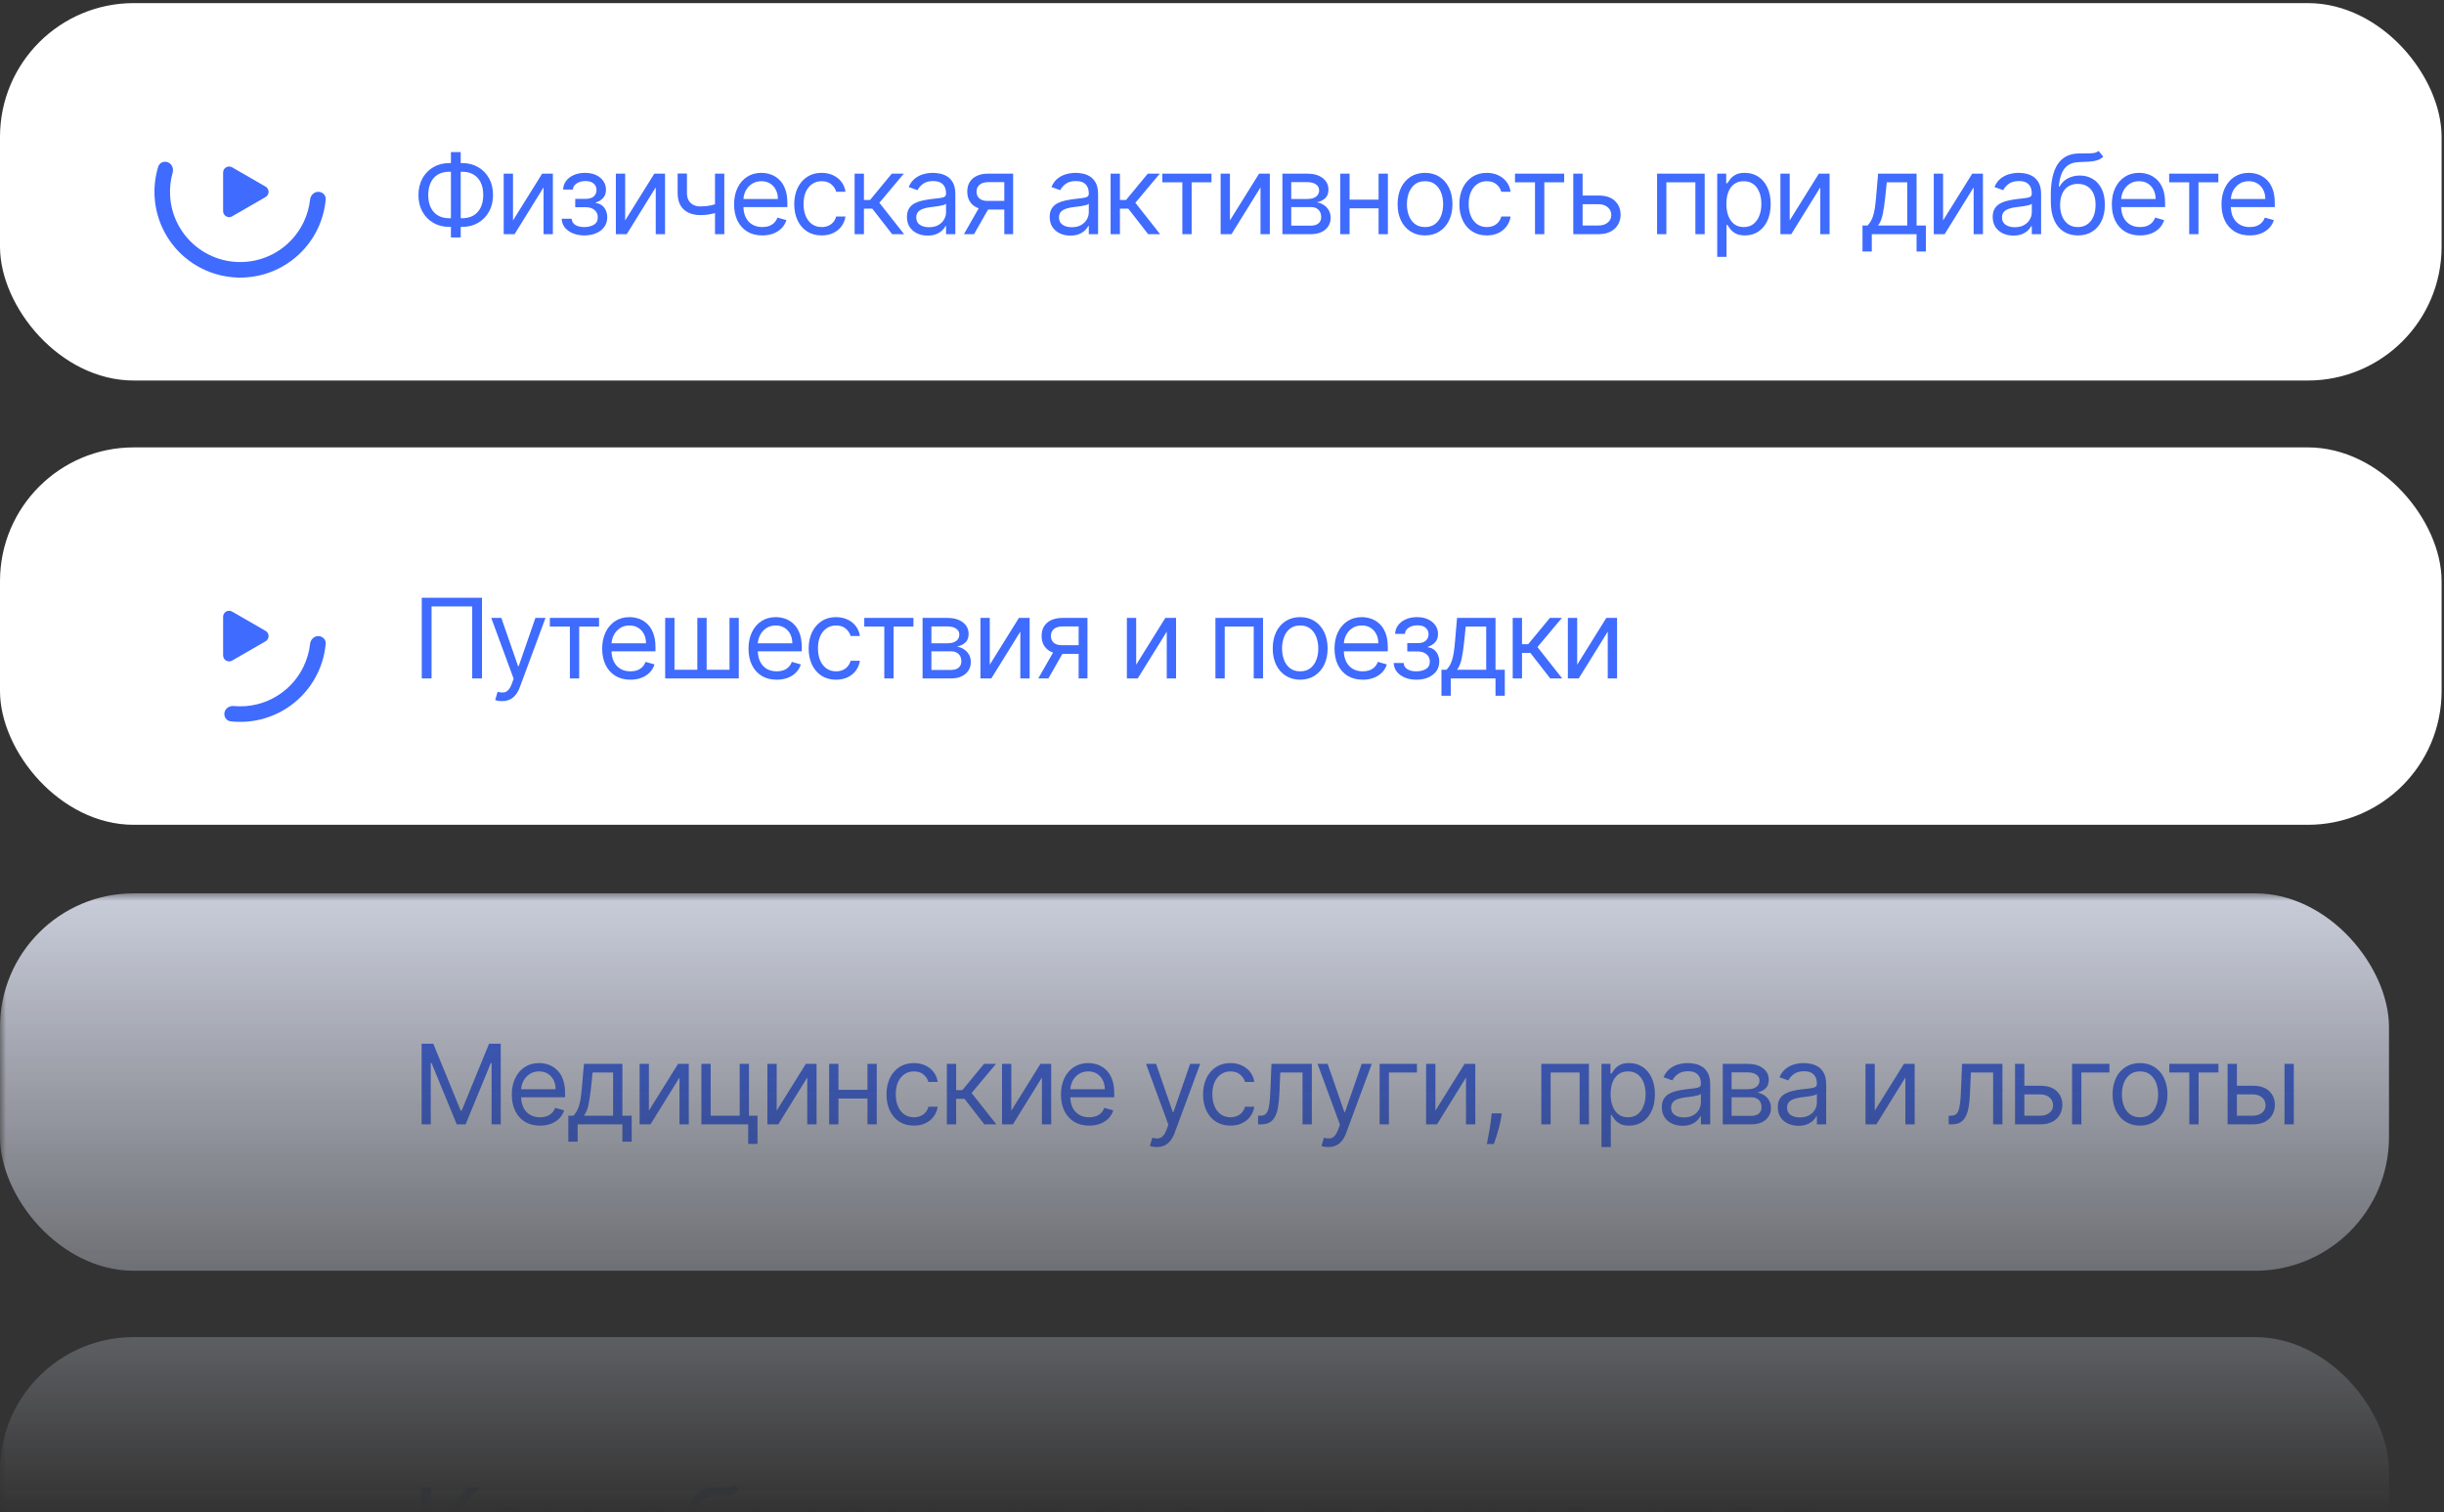
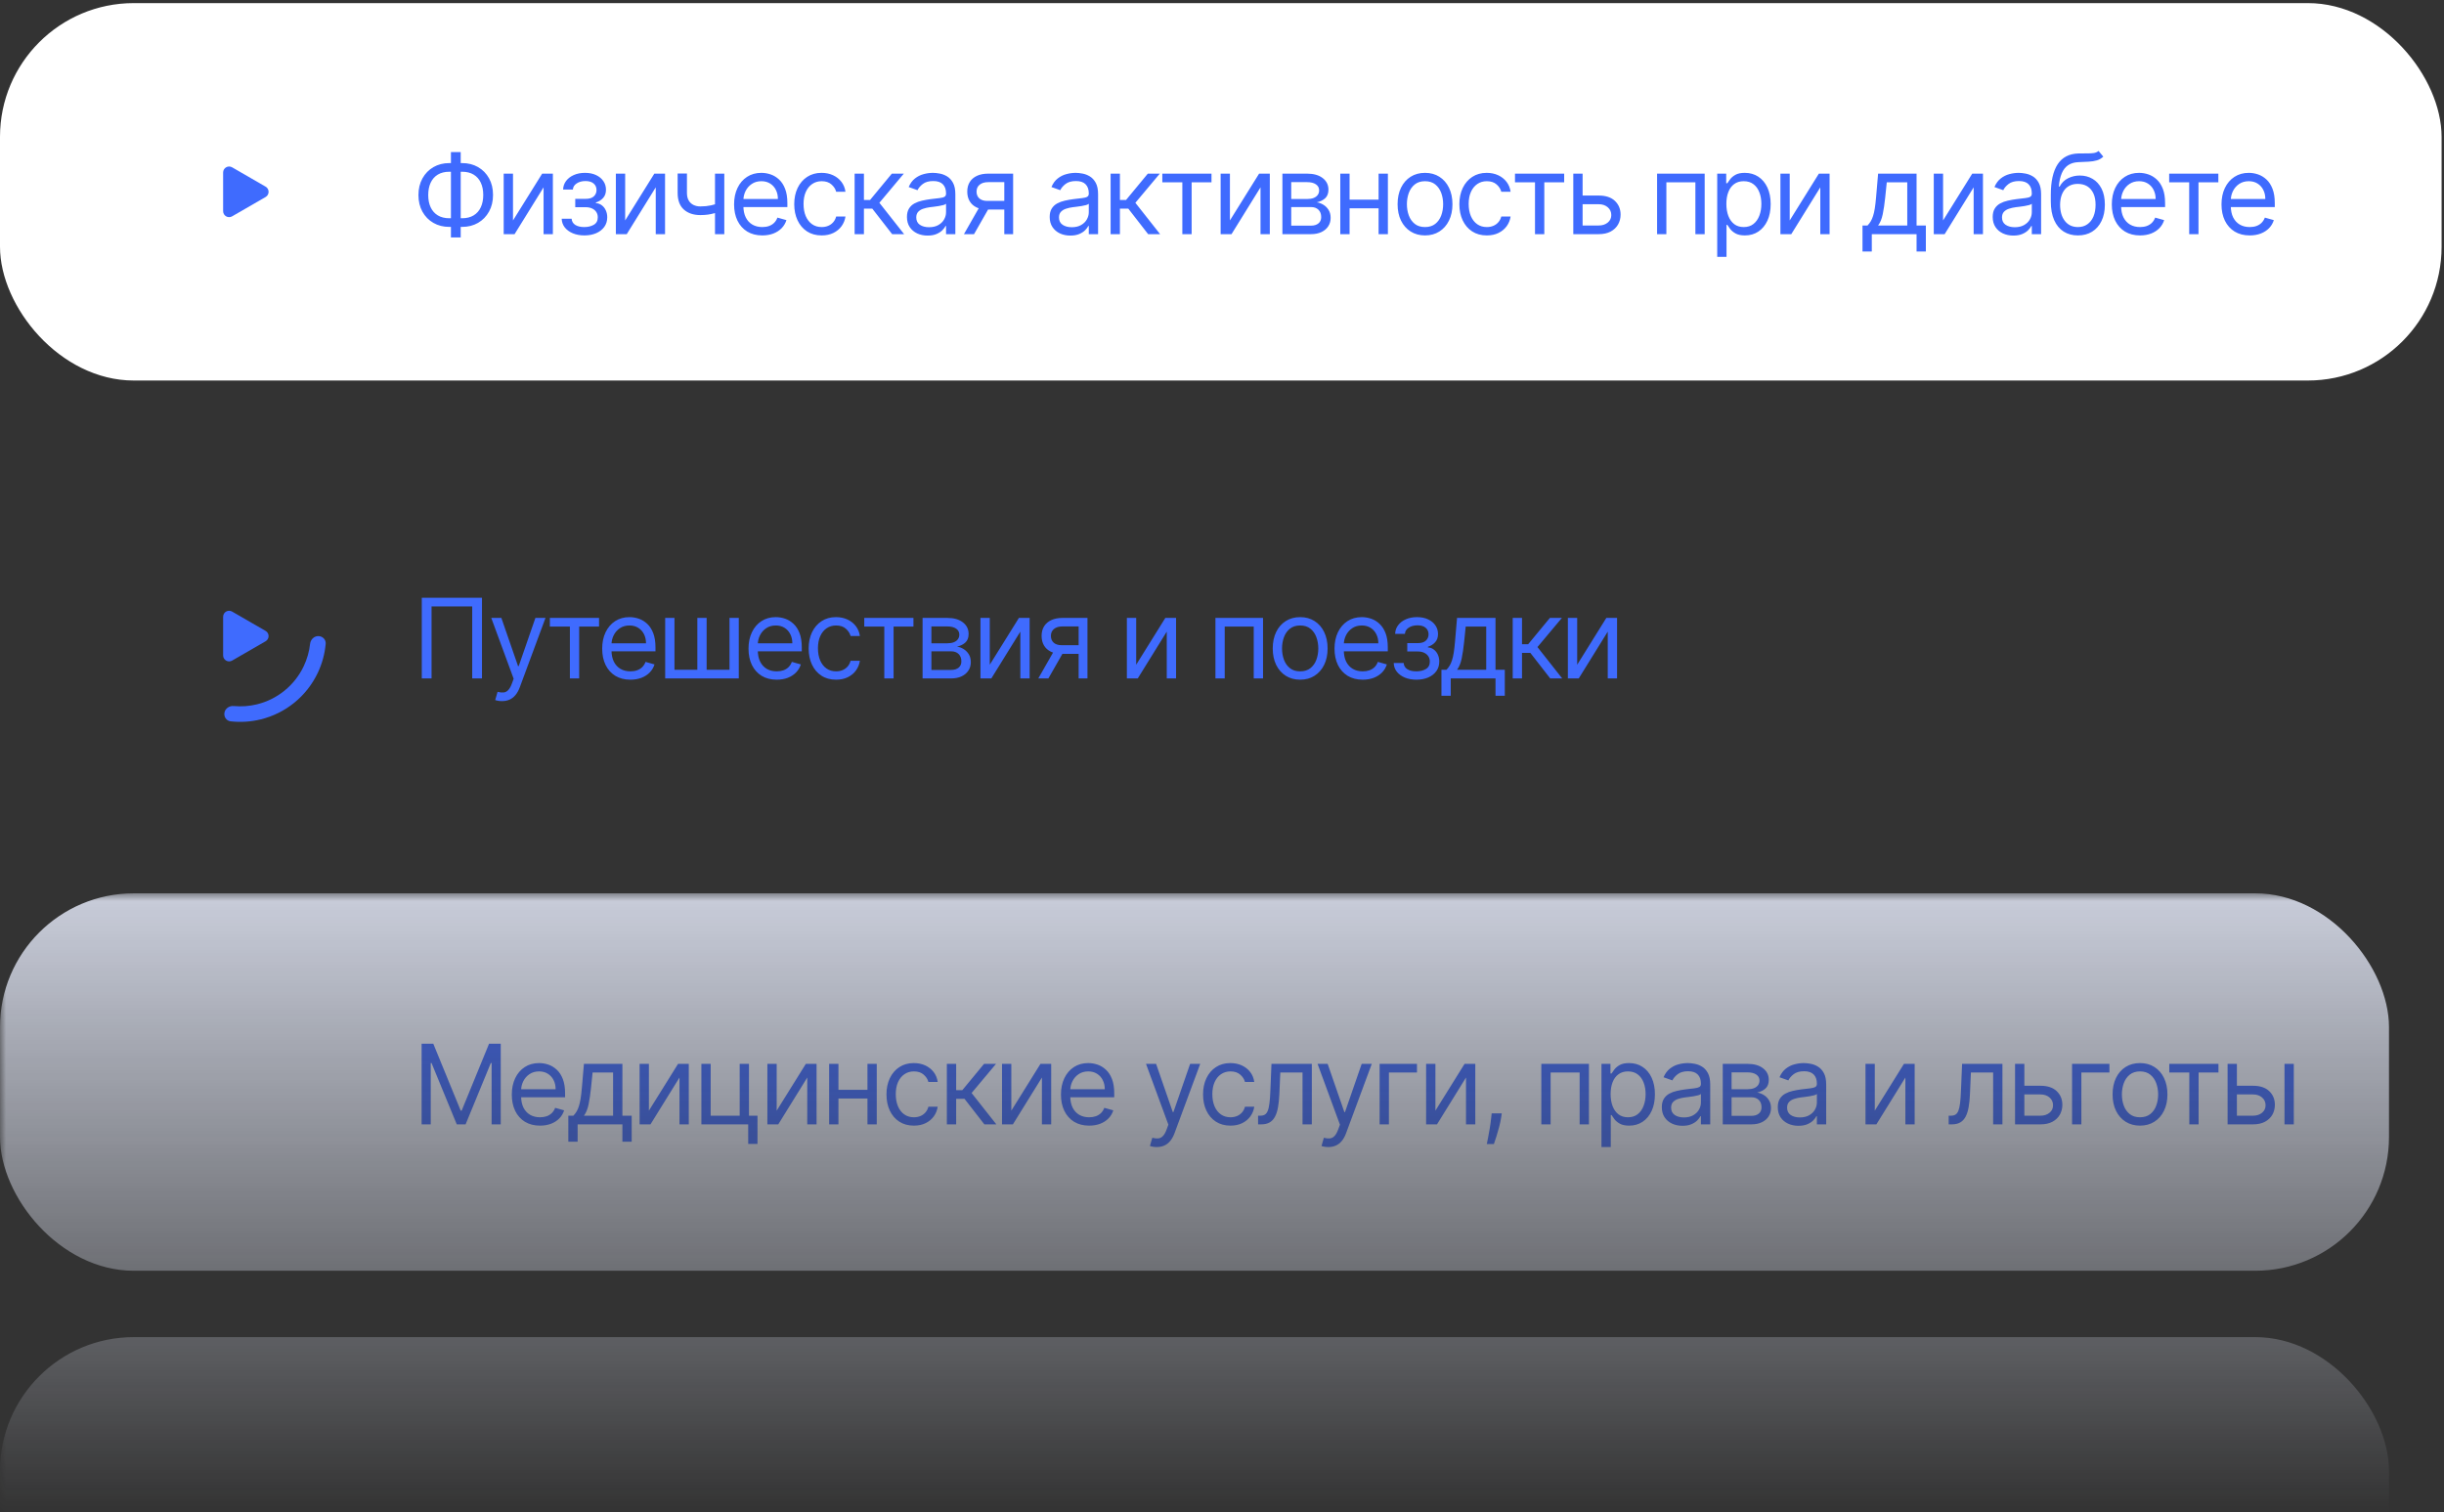
<svg xmlns="http://www.w3.org/2000/svg" width="202" height="125" viewBox="0 0 202 125" fill="none">
  <rect x="0" y="0" width="202" height="125" fill="#333333" stroke="none" />
  <rect y="0.257" width="201.801" height="31.201" rx="11.056" fill="white" />
-   <path d="M26.306 15.858C26.66 15.858 26.951 16.146 26.919 16.499C26.844 17.325 26.624 18.133 26.269 18.885C25.822 19.832 25.171 20.668 24.362 21.333C23.554 21.999 22.608 22.477 21.593 22.733C20.578 22.989 19.518 23.018 18.491 22.816C17.464 22.614 16.494 22.188 15.651 21.567C14.808 20.946 14.113 20.146 13.616 19.224C13.119 18.303 12.832 17.283 12.776 16.237C12.731 15.406 12.834 14.575 13.076 13.782C13.18 13.443 13.558 13.286 13.886 13.42C14.214 13.554 14.368 13.928 14.271 14.269C14.096 14.885 14.023 15.526 14.058 16.168C14.104 17.025 14.338 17.86 14.745 18.615C15.153 19.369 15.722 20.025 16.412 20.533C17.102 21.042 17.897 21.391 18.738 21.556C19.58 21.721 20.447 21.698 21.279 21.488C22.11 21.278 22.884 20.887 23.547 20.342C24.209 19.797 24.742 19.113 25.108 18.337C25.383 17.756 25.558 17.134 25.629 16.498C25.668 16.146 25.951 15.858 26.306 15.858Z" fill="#3F6BFE" />
  <path d="M21.951 15.429C22.282 15.62 22.282 16.098 21.951 16.288L19.185 17.885C18.854 18.076 18.441 17.837 18.441 17.455L18.441 14.262C18.441 13.88 18.854 13.641 19.185 13.832L21.951 15.429Z" fill="#3F6BFE" />
  <path d="M37.14 13.482H38.195C38.69 13.482 39.13 13.593 39.514 13.814C39.899 14.036 40.2 14.344 40.42 14.739C40.639 15.134 40.749 15.592 40.749 16.114C40.749 16.635 40.639 17.094 40.42 17.491C40.2 17.889 39.899 18.199 39.514 18.423C39.13 18.646 38.69 18.758 38.195 18.758H37.14C36.645 18.758 36.205 18.648 35.821 18.426C35.436 18.205 35.135 17.896 34.915 17.501C34.696 17.106 34.586 16.648 34.586 16.127C34.586 15.605 34.696 15.146 34.915 14.749C35.135 14.351 35.436 14.041 35.821 13.817C36.205 13.594 36.645 13.482 37.14 13.482ZM37.14 14.198C36.762 14.198 36.443 14.278 36.182 14.436C35.924 14.595 35.727 14.818 35.593 15.107C35.46 15.396 35.394 15.736 35.394 16.127C35.394 16.513 35.46 16.85 35.593 17.136C35.727 17.423 35.924 17.645 36.182 17.804C36.443 17.962 36.762 18.042 37.14 18.042H38.195C38.573 18.042 38.891 17.962 39.15 17.804C39.41 17.645 39.607 17.422 39.739 17.133C39.874 16.844 39.941 16.504 39.941 16.114C39.941 15.727 39.874 15.39 39.739 15.104C39.607 14.817 39.41 14.595 39.15 14.436C38.891 14.278 38.573 14.198 38.195 14.198H37.14ZM38.078 12.57V19.631H37.27V12.57H38.078ZM42.4 18.224L44.81 14.355H45.696V19.358H44.927V15.488L42.53 19.358H41.631V14.355H42.4V18.224ZM46.424 18.081H47.245C47.262 18.307 47.364 18.478 47.551 18.596C47.74 18.713 47.985 18.771 48.287 18.771C48.596 18.771 48.859 18.708 49.079 18.582C49.298 18.454 49.408 18.248 49.408 17.964C49.408 17.796 49.366 17.651 49.284 17.527C49.201 17.401 49.085 17.303 48.935 17.234C48.786 17.165 48.609 17.13 48.404 17.13H47.545V16.439H48.404C48.711 16.439 48.937 16.37 49.082 16.231C49.23 16.092 49.303 15.918 49.303 15.71C49.303 15.486 49.224 15.307 49.066 15.172C48.907 15.036 48.682 14.967 48.392 14.967C48.098 14.967 47.854 15.033 47.659 15.166C47.463 15.296 47.36 15.464 47.349 15.671H46.541C46.55 15.401 46.633 15.164 46.789 14.957C46.945 14.749 47.158 14.586 47.427 14.469C47.697 14.349 48.005 14.29 48.352 14.29C48.704 14.29 49.009 14.351 49.268 14.475C49.528 14.597 49.729 14.763 49.87 14.974C50.014 15.182 50.085 15.419 50.085 15.684C50.085 15.966 50.006 16.194 49.847 16.368C49.689 16.541 49.49 16.665 49.251 16.739V16.791C49.44 16.804 49.604 16.865 49.743 16.974C49.884 17.08 49.994 17.22 50.072 17.394C50.15 17.565 50.189 17.755 50.189 17.964C50.189 18.268 50.108 18.532 49.945 18.758C49.782 18.982 49.559 19.156 49.274 19.279C48.99 19.401 48.665 19.462 48.3 19.462C47.946 19.462 47.629 19.404 47.349 19.289C47.069 19.172 46.846 19.01 46.681 18.804C46.519 18.596 46.433 18.355 46.424 18.081ZM51.671 18.224L54.081 14.355H54.967V19.358H54.198V15.488L51.801 19.358H50.902V14.355H51.671V18.224ZM59.865 14.355V19.358H59.096V14.355H59.865ZM59.565 16.739V17.456C59.391 17.521 59.219 17.578 59.047 17.628C58.876 17.676 58.695 17.714 58.506 17.742C58.317 17.768 58.11 17.781 57.884 17.781C57.318 17.781 56.863 17.628 56.52 17.322C56.179 17.016 56.008 16.556 56.008 15.944V14.342H56.777V15.944C56.777 16.2 56.826 16.411 56.923 16.576C57.021 16.741 57.154 16.864 57.321 16.944C57.488 17.024 57.676 17.065 57.884 17.065C58.21 17.065 58.504 17.035 58.767 16.977C59.032 16.916 59.298 16.837 59.565 16.739ZM63.006 19.462C62.523 19.462 62.108 19.355 61.758 19.143C61.411 18.928 61.142 18.628 60.954 18.244C60.767 17.857 60.673 17.408 60.673 16.895C60.673 16.383 60.767 15.931 60.954 15.54C61.142 15.147 61.405 14.841 61.742 14.622C62.081 14.4 62.476 14.29 62.927 14.29C63.188 14.29 63.445 14.333 63.699 14.42C63.953 14.507 64.185 14.648 64.393 14.843C64.602 15.037 64.768 15.293 64.891 15.612C65.015 15.931 65.077 16.324 65.077 16.791V17.117H61.221V16.452H64.295C64.295 16.17 64.239 15.918 64.126 15.697C64.015 15.475 63.857 15.3 63.651 15.172C63.446 15.044 63.205 14.98 62.927 14.98C62.621 14.98 62.356 15.056 62.133 15.208C61.911 15.358 61.741 15.553 61.621 15.794C61.502 16.035 61.442 16.294 61.442 16.57V17.012C61.442 17.39 61.507 17.711 61.638 17.973C61.77 18.234 61.953 18.433 62.188 18.569C62.423 18.704 62.695 18.771 63.006 18.771C63.208 18.771 63.39 18.743 63.553 18.687C63.718 18.628 63.86 18.541 63.98 18.426C64.099 18.309 64.191 18.163 64.256 17.99L64.999 18.198C64.921 18.45 64.789 18.672 64.605 18.863C64.42 19.052 64.192 19.199 63.921 19.306C63.649 19.41 63.344 19.462 63.006 19.462ZM67.912 19.462C67.443 19.462 67.039 19.351 66.7 19.13C66.362 18.908 66.101 18.603 65.919 18.214C65.736 17.826 65.645 17.382 65.645 16.882C65.645 16.374 65.738 15.926 65.925 15.537C66.114 15.146 66.377 14.841 66.713 14.622C67.052 14.4 67.447 14.29 67.899 14.29C68.251 14.29 68.568 14.355 68.85 14.485C69.132 14.615 69.364 14.798 69.544 15.032C69.724 15.267 69.836 15.54 69.879 15.853H69.111C69.052 15.625 68.922 15.423 68.72 15.247C68.52 15.069 68.251 14.98 67.912 14.98C67.612 14.98 67.35 15.058 67.124 15.215C66.9 15.369 66.725 15.587 66.599 15.869C66.476 16.149 66.414 16.478 66.414 16.856C66.414 17.243 66.475 17.579 66.596 17.866C66.72 18.152 66.894 18.375 67.117 18.534C67.343 18.692 67.608 18.771 67.912 18.771C68.112 18.771 68.293 18.737 68.456 18.667C68.619 18.598 68.757 18.498 68.87 18.367C68.983 18.237 69.063 18.081 69.111 17.898H69.879C69.836 18.194 69.728 18.46 69.557 18.697C69.388 18.931 69.163 19.118 68.883 19.257C68.605 19.393 68.281 19.462 67.912 19.462ZM70.636 19.358V14.355H71.405V16.53H71.913L73.711 14.355H74.701L72.682 16.765L74.727 19.358H73.737L72.095 17.247H71.405V19.358H70.636ZM76.668 19.475C76.351 19.475 76.063 19.415 75.805 19.296C75.546 19.174 75.341 18.999 75.189 18.771C75.037 18.541 74.961 18.263 74.961 17.938C74.961 17.651 75.018 17.419 75.13 17.241C75.243 17.06 75.394 16.919 75.583 16.817C75.772 16.715 75.981 16.639 76.209 16.589C76.439 16.537 76.67 16.496 76.902 16.465C77.206 16.426 77.453 16.397 77.642 16.377C77.833 16.356 77.972 16.32 78.059 16.27C78.148 16.22 78.192 16.133 78.192 16.009V15.983C78.192 15.662 78.104 15.412 77.928 15.234C77.755 15.056 77.491 14.967 77.137 14.967C76.77 14.967 76.482 15.047 76.274 15.208C76.065 15.369 75.919 15.54 75.834 15.723L75.104 15.462C75.235 15.158 75.408 14.921 75.626 14.752C75.845 14.581 76.084 14.461 76.342 14.394C76.603 14.324 76.859 14.29 77.111 14.29C77.272 14.29 77.456 14.309 77.665 14.348C77.875 14.385 78.078 14.462 78.274 14.579C78.471 14.697 78.635 14.874 78.765 15.11C78.896 15.347 78.961 15.664 78.961 16.061V19.358H78.192V18.68H78.153C78.101 18.789 78.014 18.905 77.892 19.029C77.771 19.152 77.609 19.258 77.407 19.345C77.205 19.431 76.959 19.475 76.668 19.475ZM76.785 18.784C77.089 18.784 77.345 18.725 77.554 18.605C77.764 18.486 77.923 18.332 78.029 18.143C78.138 17.954 78.192 17.755 78.192 17.547V16.843C78.16 16.882 78.088 16.918 77.977 16.951C77.869 16.981 77.743 17.008 77.599 17.032C77.458 17.054 77.32 17.073 77.186 17.091C77.053 17.106 76.946 17.119 76.863 17.13C76.663 17.156 76.477 17.198 76.303 17.257C76.132 17.313 75.993 17.399 75.886 17.514C75.782 17.627 75.73 17.781 75.73 17.977C75.73 18.244 75.829 18.446 76.026 18.582C76.226 18.717 76.479 18.784 76.785 18.784ZM83.007 19.358V15.058H81.678C81.378 15.058 81.142 15.128 80.971 15.267C80.799 15.406 80.713 15.597 80.713 15.84C80.713 16.079 80.791 16.267 80.945 16.404C81.101 16.54 81.315 16.609 81.586 16.609H83.202V17.325H81.586C81.248 17.325 80.956 17.265 80.71 17.146C80.465 17.027 80.276 16.856 80.144 16.635C80.011 16.411 79.945 16.146 79.945 15.84C79.945 15.532 80.014 15.267 80.153 15.045C80.292 14.824 80.491 14.653 80.749 14.534C81.01 14.414 81.319 14.355 81.678 14.355H83.736V19.358H83.007ZM79.671 19.358L81.091 16.869H81.925L80.505 19.358H79.671ZM88.465 19.475C88.148 19.475 87.861 19.415 87.602 19.296C87.344 19.174 87.139 18.999 86.987 18.771C86.835 18.541 86.759 18.263 86.759 17.938C86.759 17.651 86.815 17.419 86.928 17.241C87.041 17.06 87.192 16.919 87.381 16.817C87.57 16.715 87.778 16.639 88.006 16.589C88.236 16.537 88.468 16.496 88.7 16.465C89.004 16.426 89.25 16.397 89.439 16.377C89.63 16.356 89.769 16.32 89.856 16.27C89.945 16.22 89.99 16.133 89.99 16.009V15.983C89.99 15.662 89.902 15.412 89.726 15.234C89.552 15.056 89.288 14.967 88.934 14.967C88.567 14.967 88.28 15.047 88.071 15.208C87.863 15.369 87.716 15.54 87.632 15.723L86.902 15.462C87.032 15.158 87.206 14.921 87.423 14.752C87.642 14.581 87.881 14.461 88.14 14.394C88.4 14.324 88.656 14.29 88.908 14.29C89.069 14.29 89.254 14.309 89.462 14.348C89.673 14.385 89.876 14.462 90.071 14.579C90.269 14.697 90.433 14.874 90.563 15.11C90.693 15.347 90.758 15.664 90.758 16.061V19.358H89.99V18.68H89.951C89.898 18.789 89.812 18.905 89.69 19.029C89.568 19.152 89.407 19.258 89.205 19.345C89.003 19.431 88.756 19.475 88.465 19.475ZM88.583 18.784C88.887 18.784 89.143 18.725 89.351 18.605C89.562 18.486 89.72 18.332 89.827 18.143C89.935 17.954 89.99 17.755 89.99 17.547V16.843C89.957 16.882 89.885 16.918 89.775 16.951C89.666 16.981 89.54 17.008 89.397 17.032C89.256 17.054 89.118 17.073 88.983 17.091C88.851 17.106 88.743 17.119 88.661 17.13C88.461 17.156 88.274 17.198 88.101 17.257C87.929 17.313 87.79 17.399 87.684 17.514C87.579 17.627 87.527 17.781 87.527 17.977C87.527 18.244 87.626 18.446 87.824 18.582C88.023 18.717 88.276 18.784 88.583 18.784ZM91.794 19.358V14.355H92.563V16.53H93.071L94.869 14.355H95.859L93.84 16.765L95.885 19.358H94.895L93.254 17.247H92.563V19.358H91.794ZM96.067 15.071V14.355H100.132V15.071H98.491V19.358H97.722V15.071H96.067ZM101.655 18.224L104.066 14.355H104.952V19.358H104.183V15.488L101.786 19.358H100.887V14.355H101.655V18.224ZM105.993 19.358V14.355H108.038C108.577 14.355 109.004 14.476 109.321 14.72C109.638 14.963 109.797 15.284 109.797 15.684C109.797 15.988 109.707 16.223 109.527 16.39C109.346 16.555 109.115 16.667 108.833 16.726C109.017 16.752 109.196 16.817 109.37 16.921C109.546 17.026 109.692 17.169 109.807 17.351C109.922 17.532 109.979 17.753 109.979 18.016C109.979 18.272 109.914 18.501 109.784 18.703C109.654 18.905 109.467 19.064 109.224 19.182C108.98 19.299 108.689 19.358 108.351 19.358H105.993ZM106.722 18.654H108.351C108.616 18.654 108.823 18.591 108.973 18.465C109.123 18.339 109.198 18.168 109.198 17.951C109.198 17.692 109.123 17.489 108.973 17.341C108.823 17.192 108.616 17.117 108.351 17.117H106.722V18.654ZM106.722 16.452H108.038C108.244 16.452 108.421 16.424 108.569 16.368C108.717 16.309 108.829 16.227 108.908 16.12C108.988 16.012 109.028 15.883 109.028 15.736C109.028 15.525 108.94 15.36 108.764 15.241C108.588 15.119 108.346 15.058 108.038 15.058H106.722V16.452ZM114.124 16.504V17.221H111.362V16.504H114.124ZM111.545 14.355V19.358H110.776V14.355H111.545ZM114.711 14.355V19.358H113.942V14.355H114.711ZM117.78 19.462C117.328 19.462 116.932 19.354 116.591 19.139C116.252 18.924 115.987 18.624 115.796 18.237C115.607 17.851 115.513 17.399 115.513 16.882C115.513 16.361 115.607 15.906 115.796 15.518C115.987 15.129 116.252 14.827 116.591 14.612C116.932 14.397 117.328 14.29 117.78 14.29C118.232 14.29 118.627 14.397 118.966 14.612C119.306 14.827 119.571 15.129 119.76 15.518C119.951 15.906 120.047 16.361 120.047 16.882C120.047 17.399 119.951 17.851 119.76 18.237C119.571 18.624 119.306 18.924 118.966 19.139C118.627 19.354 118.232 19.462 117.78 19.462ZM117.78 18.771C118.123 18.771 118.405 18.683 118.627 18.508C118.848 18.332 119.012 18.1 119.119 17.814C119.225 17.527 119.278 17.217 119.278 16.882C119.278 16.548 119.225 16.236 119.119 15.947C119.012 15.659 118.848 15.425 118.627 15.247C118.405 15.069 118.123 14.98 117.78 14.98C117.437 14.98 117.155 15.069 116.933 15.247C116.712 15.425 116.548 15.659 116.441 15.947C116.335 16.236 116.282 16.548 116.282 16.882C116.282 17.217 116.335 17.527 116.441 17.814C116.548 18.1 116.712 18.332 116.933 18.508C117.155 18.683 117.437 18.771 117.78 18.771ZM122.886 19.462C122.417 19.462 122.013 19.351 121.674 19.13C121.335 18.908 121.075 18.603 120.892 18.214C120.71 17.826 120.619 17.382 120.619 16.882C120.619 16.374 120.712 15.926 120.899 15.537C121.088 15.146 121.351 14.841 121.687 14.622C122.026 14.4 122.421 14.29 122.873 14.29C123.225 14.29 123.542 14.355 123.824 14.485C124.106 14.615 124.337 14.798 124.518 15.032C124.698 15.267 124.81 15.54 124.853 15.853H124.084C124.026 15.625 123.896 15.423 123.694 15.247C123.494 15.069 123.225 14.98 122.886 14.98C122.586 14.98 122.323 15.058 122.098 15.215C121.874 15.369 121.699 15.587 121.573 15.869C121.449 16.149 121.388 16.478 121.388 16.856C121.388 17.243 121.448 17.579 121.57 17.866C121.694 18.152 121.867 18.375 122.091 18.534C122.317 18.692 122.582 18.771 122.886 18.771C123.086 18.771 123.267 18.737 123.43 18.667C123.593 18.598 123.731 18.498 123.843 18.367C123.956 18.237 124.037 18.081 124.084 17.898H124.853C124.81 18.194 124.702 18.46 124.531 18.697C124.361 18.931 124.137 19.118 123.856 19.257C123.579 19.393 123.255 19.462 122.886 19.462ZM125.216 15.071V14.355H129.281V15.071H127.639V19.358H126.87V15.071H125.216ZM130.7 16.166H132.133C132.719 16.166 133.167 16.314 133.478 16.612C133.788 16.909 133.944 17.286 133.944 17.742C133.944 18.042 133.874 18.314 133.735 18.56C133.596 18.803 133.392 18.997 133.123 19.143C132.854 19.286 132.524 19.358 132.133 19.358H130.035V14.355H130.804V18.641H132.133C132.437 18.641 132.686 18.561 132.882 18.4C133.077 18.239 133.175 18.033 133.175 17.781C133.175 17.516 133.077 17.3 132.882 17.133C132.686 16.966 132.437 16.882 132.133 16.882H130.7V16.166ZM136.96 19.358V14.355H140.894V19.358H140.126V15.071H137.728V19.358H136.96ZM141.931 21.234V14.355H142.674V15.149H142.765C142.821 15.063 142.9 14.952 143 14.817C143.102 14.68 143.247 14.559 143.436 14.452C143.627 14.344 143.885 14.29 144.211 14.29C144.632 14.29 145.004 14.395 145.325 14.605C145.646 14.816 145.897 15.115 146.078 15.501C146.258 15.888 146.348 16.344 146.348 16.869C146.348 17.399 146.258 17.858 146.078 18.247C145.897 18.634 145.648 18.933 145.328 19.146C145.009 19.357 144.641 19.462 144.224 19.462C143.903 19.462 143.646 19.409 143.452 19.302C143.259 19.194 143.11 19.071 143.006 18.934C142.902 18.795 142.821 18.68 142.765 18.589H142.7V21.234H141.931ZM142.687 16.856C142.687 17.234 142.742 17.567 142.853 17.856C142.964 18.143 143.125 18.367 143.338 18.53C143.551 18.691 143.812 18.771 144.12 18.771C144.441 18.771 144.71 18.687 144.924 18.517C145.142 18.346 145.304 18.116 145.413 17.827C145.524 17.536 145.579 17.212 145.579 16.856C145.579 16.504 145.525 16.187 145.416 15.905C145.31 15.621 145.148 15.396 144.931 15.231C144.716 15.064 144.446 14.98 144.12 14.98C143.807 14.98 143.545 15.059 143.332 15.218C143.119 15.374 142.958 15.594 142.85 15.876C142.741 16.156 142.687 16.483 142.687 16.856ZM147.922 18.224L150.332 14.355H151.218V19.358H150.45V15.488L148.052 19.358H147.154V14.355H147.922V18.224ZM153.938 20.791V18.641H154.355C154.457 18.535 154.545 18.42 154.619 18.296C154.693 18.172 154.757 18.026 154.811 17.856C154.867 17.685 154.915 17.476 154.954 17.231C154.993 16.983 155.028 16.685 155.058 16.335L155.228 14.355H158.407V18.641H159.175V20.791H158.407V19.358H154.707V20.791H153.938ZM155.228 18.641H157.638V15.071H155.944L155.814 16.335C155.76 16.858 155.693 17.316 155.612 17.706C155.532 18.097 155.404 18.409 155.228 18.641ZM160.598 18.224L163.008 14.355H163.894V19.358H163.125V15.488L160.728 19.358H159.829V14.355H160.598V18.224ZM166.407 19.475C166.09 19.475 165.802 19.415 165.544 19.296C165.285 19.174 165.08 18.999 164.928 18.771C164.776 18.541 164.7 18.263 164.7 17.938C164.7 17.651 164.757 17.419 164.87 17.241C164.983 17.06 165.133 16.919 165.322 16.817C165.511 16.715 165.72 16.639 165.948 16.589C166.178 16.537 166.409 16.496 166.641 16.465C166.945 16.426 167.192 16.397 167.381 16.377C167.572 16.356 167.711 16.32 167.798 16.27C167.887 16.22 167.931 16.133 167.931 16.009V15.983C167.931 15.662 167.843 15.412 167.667 15.234C167.494 15.056 167.23 14.967 166.876 14.967C166.509 14.967 166.221 15.047 166.013 15.208C165.804 15.369 165.658 15.54 165.573 15.723L164.844 15.462C164.974 15.158 165.148 14.921 165.365 14.752C165.584 14.581 165.823 14.461 166.081 14.394C166.342 14.324 166.598 14.29 166.85 14.29C167.011 14.29 167.195 14.309 167.404 14.348C167.614 14.385 167.817 14.462 168.013 14.579C168.21 14.697 168.374 14.874 168.505 15.11C168.635 15.347 168.7 15.664 168.7 16.061V19.358H167.931V18.68H167.892C167.84 18.789 167.753 18.905 167.632 19.029C167.51 19.152 167.348 19.258 167.146 19.345C166.944 19.431 166.698 19.475 166.407 19.475ZM166.524 18.784C166.828 18.784 167.084 18.725 167.293 18.605C167.504 18.486 167.662 18.332 167.768 18.143C167.877 17.954 167.931 17.755 167.931 17.547V16.843C167.899 16.882 167.827 16.918 167.716 16.951C167.608 16.981 167.482 17.008 167.338 17.032C167.197 17.054 167.059 17.073 166.925 17.091C166.792 17.106 166.685 17.119 166.602 17.13C166.403 17.156 166.216 17.198 166.042 17.257C165.871 17.313 165.732 17.399 165.625 17.514C165.521 17.627 165.469 17.781 165.469 17.977C165.469 18.244 165.568 18.446 165.765 18.582C165.965 18.717 166.218 18.784 166.524 18.784ZM173.449 12.479L173.84 12.948C173.688 13.095 173.512 13.198 173.312 13.257C173.113 13.316 172.887 13.351 172.635 13.365C172.383 13.378 172.103 13.391 171.795 13.404C171.447 13.417 171.159 13.501 170.931 13.658C170.703 13.814 170.528 14.04 170.404 14.335C170.28 14.63 170.201 14.993 170.166 15.423H170.231C170.401 15.11 170.635 14.88 170.935 14.733C171.234 14.585 171.556 14.511 171.899 14.511C172.29 14.511 172.641 14.602 172.954 14.785C173.267 14.967 173.514 15.237 173.697 15.596C173.879 15.954 173.97 16.396 173.97 16.921C173.97 17.445 173.877 17.896 173.69 18.276C173.506 18.656 173.246 18.949 172.912 19.156C172.58 19.36 172.19 19.462 171.742 19.462C171.295 19.462 170.903 19.357 170.567 19.146C170.23 18.933 169.968 18.618 169.782 18.201C169.595 17.782 169.502 17.264 169.502 16.648V16.114C169.502 15 169.691 14.155 170.068 13.579C170.448 13.004 171.019 12.707 171.782 12.687C172.051 12.678 172.291 12.676 172.501 12.681C172.712 12.685 172.896 12.675 173.052 12.651C173.208 12.627 173.341 12.57 173.449 12.479ZM171.742 18.771C172.044 18.771 172.304 18.695 172.521 18.543C172.74 18.391 172.909 18.177 173.026 17.902C173.143 17.624 173.202 17.297 173.202 16.921C173.202 16.556 173.142 16.246 173.023 15.99C172.905 15.734 172.737 15.538 172.518 15.403C172.298 15.269 172.036 15.202 171.729 15.202C171.506 15.202 171.305 15.24 171.127 15.316C170.949 15.392 170.797 15.503 170.671 15.651C170.545 15.799 170.447 15.979 170.378 16.192C170.31 16.404 170.275 16.648 170.27 16.921C170.27 17.482 170.402 17.93 170.664 18.267C170.927 18.603 171.286 18.771 171.742 18.771ZM176.877 19.462C176.395 19.462 175.979 19.355 175.629 19.143C175.282 18.928 175.014 18.628 174.825 18.244C174.638 17.857 174.545 17.408 174.545 16.895C174.545 16.383 174.638 15.931 174.825 15.54C175.014 15.147 175.277 14.841 175.613 14.622C175.952 14.4 176.347 14.29 176.799 14.29C177.059 14.29 177.317 14.333 177.571 14.42C177.825 14.507 178.056 14.648 178.264 14.843C178.473 15.037 178.639 15.293 178.763 15.612C178.887 15.931 178.948 16.324 178.948 16.791V17.117H175.092V16.452H178.167C178.167 16.17 178.11 15.918 177.997 15.697C177.887 15.475 177.728 15.3 177.522 15.172C177.318 15.044 177.077 14.98 176.799 14.98C176.493 14.98 176.228 15.056 176.004 15.208C175.782 15.358 175.612 15.553 175.493 15.794C175.373 16.035 175.313 16.294 175.313 16.57V17.012C175.313 17.39 175.379 17.711 175.509 17.973C175.641 18.234 175.825 18.433 176.059 18.569C176.294 18.704 176.566 18.771 176.877 18.771C177.079 18.771 177.261 18.743 177.424 18.687C177.589 18.628 177.731 18.541 177.851 18.426C177.97 18.309 178.062 18.163 178.128 17.99L178.87 18.198C178.792 18.45 178.661 18.672 178.476 18.863C178.292 19.052 178.064 19.199 177.792 19.306C177.521 19.41 177.216 19.462 176.877 19.462ZM179.285 15.071V14.355H183.35V15.071H181.708V19.358H180.94V15.071H179.285ZM185.942 19.462C185.46 19.462 185.044 19.355 184.695 19.143C184.347 18.928 184.079 18.628 183.89 18.244C183.703 17.857 183.61 17.408 183.61 16.895C183.61 16.383 183.703 15.931 183.89 15.54C184.079 15.147 184.342 14.841 184.678 14.622C185.017 14.4 185.412 14.29 185.864 14.29C186.125 14.29 186.382 14.333 186.636 14.42C186.89 14.507 187.121 14.648 187.33 14.843C187.538 15.037 187.704 15.293 187.828 15.612C187.952 15.931 188.014 16.324 188.014 16.791V17.117H184.157V16.452H187.232C187.232 16.17 187.176 15.918 187.063 15.697C186.952 15.475 186.793 15.3 186.587 15.172C186.383 15.044 186.142 14.98 185.864 14.98C185.558 14.98 185.293 15.056 185.069 15.208C184.848 15.358 184.677 15.553 184.558 15.794C184.438 16.035 184.379 16.294 184.379 16.57V17.012C184.379 17.39 184.444 17.711 184.574 17.973C184.707 18.234 184.89 18.433 185.125 18.569C185.359 18.704 185.632 18.771 185.942 18.771C186.144 18.771 186.326 18.743 186.489 18.687C186.654 18.628 186.797 18.541 186.916 18.426C187.035 18.309 187.128 18.163 187.193 17.99L187.935 18.198C187.857 18.45 187.726 18.672 187.541 18.863C187.357 19.052 187.129 19.199 186.857 19.306C186.586 19.41 186.281 19.462 185.942 19.462Z" fill="#3F6BFE" />
-   <rect y="36.986" width="201.801" height="31.201" rx="11.056" fill="white" />
  <path d="M26.306 52.586C26.66 52.586 26.951 52.874 26.919 53.227C26.843 54.059 26.621 54.872 26.262 55.629C25.81 56.58 25.152 57.419 24.336 58.084C23.52 58.748 22.566 59.223 21.543 59.474C20.729 59.673 19.887 59.726 19.058 59.632C18.706 59.592 18.482 59.249 18.554 58.902C18.625 58.555 18.965 58.336 19.318 58.368C19.96 58.428 20.609 58.381 21.238 58.227C22.075 58.022 22.857 57.633 23.525 57.088C24.193 56.544 24.732 55.857 25.102 55.078C25.38 54.493 25.558 53.867 25.629 53.227C25.668 52.874 25.951 52.586 26.306 52.586Z" fill="#3F6BFE" />
  <path d="M21.951 52.156C22.282 52.347 22.282 52.824 21.951 53.015L19.185 54.612C18.854 54.803 18.441 54.564 18.441 54.182L18.441 50.989C18.441 50.607 18.854 50.368 19.185 50.559L21.951 52.156Z" fill="#3F6BFE" />
  <path d="M39.837 49.416V56.086H39.029V50.132H35.668V56.086H34.86V49.416H39.837ZM41.49 57.962C41.36 57.962 41.244 57.951 41.142 57.93C41.039 57.91 40.969 57.891 40.93 57.871L41.125 57.194C41.312 57.241 41.477 57.259 41.62 57.246C41.764 57.233 41.891 57.169 42.001 57.053C42.114 56.941 42.218 56.757 42.311 56.503L42.454 56.112L40.604 51.083H41.438L42.819 55.07H42.871L44.252 51.083H45.086L42.962 56.816C42.867 57.074 42.748 57.288 42.607 57.457C42.466 57.629 42.302 57.756 42.115 57.839C41.931 57.921 41.722 57.962 41.49 57.962ZM45.447 51.8V51.083H49.512V51.8H47.87V56.086H47.102V51.8H45.447ZM52.104 56.19C51.622 56.19 51.206 56.084 50.857 55.871C50.509 55.656 50.241 55.357 50.052 54.972C49.865 54.586 49.772 54.136 49.772 53.624C49.772 53.111 49.865 52.66 50.052 52.269C50.241 51.876 50.504 51.57 50.84 51.35C51.179 51.129 51.574 51.018 52.026 51.018C52.286 51.018 52.544 51.062 52.798 51.148C53.052 51.235 53.283 51.376 53.492 51.572C53.7 51.765 53.866 52.021 53.99 52.34C54.114 52.66 54.176 53.053 54.176 53.52V53.845H50.319V53.181H53.394C53.394 52.898 53.337 52.647 53.225 52.425C53.114 52.204 52.955 52.029 52.749 51.901C52.545 51.773 52.304 51.709 52.026 51.709C51.72 51.709 51.455 51.785 51.231 51.937C51.01 52.086 50.839 52.282 50.72 52.523C50.6 52.764 50.541 53.022 50.541 53.298V53.741C50.541 54.119 50.606 54.439 50.736 54.702C50.869 54.962 51.052 55.161 51.287 55.298C51.521 55.433 51.794 55.5 52.104 55.5C52.306 55.5 52.489 55.472 52.651 55.415C52.816 55.357 52.959 55.27 53.078 55.155C53.197 55.037 53.29 54.892 53.355 54.718L54.097 54.927C54.019 55.178 53.888 55.4 53.703 55.591C53.519 55.78 53.291 55.928 53.019 56.034C52.748 56.138 52.443 56.19 52.104 56.19ZM54.978 51.083H55.747V55.37H57.636V51.083H58.405V55.37H60.294V51.083H61.062V56.086H54.978V51.083ZM64.197 56.19C63.715 56.19 63.299 56.084 62.949 55.871C62.602 55.656 62.334 55.357 62.145 54.972C61.958 54.586 61.865 54.136 61.865 53.624C61.865 53.111 61.958 52.66 62.145 52.269C62.334 51.876 62.596 51.57 62.933 51.35C63.272 51.129 63.667 51.018 64.119 51.018C64.379 51.018 64.637 51.062 64.891 51.148C65.145 51.235 65.376 51.376 65.584 51.572C65.793 51.765 65.959 52.021 66.083 52.34C66.207 52.66 66.268 53.053 66.268 53.52V53.845H62.412V53.181H65.487C65.487 52.898 65.43 52.647 65.317 52.425C65.207 52.204 65.048 52.029 64.842 51.901C64.638 51.773 64.397 51.709 64.119 51.709C63.812 51.709 63.548 51.785 63.324 51.937C63.102 52.086 62.932 52.282 62.813 52.523C62.693 52.764 62.633 53.022 62.633 53.298V53.741C62.633 54.119 62.699 54.439 62.829 54.702C62.961 54.962 63.145 55.161 63.379 55.298C63.614 55.433 63.886 55.5 64.197 55.5C64.399 55.5 64.581 55.472 64.744 55.415C64.909 55.357 65.051 55.27 65.171 55.155C65.29 55.037 65.382 54.892 65.448 54.718L66.19 54.927C66.112 55.178 65.981 55.4 65.796 55.591C65.612 55.78 65.384 55.928 65.112 56.034C64.841 56.138 64.536 56.19 64.197 56.19ZM69.103 56.19C68.634 56.19 68.23 56.08 67.892 55.858C67.553 55.637 67.292 55.332 67.11 54.943C66.927 54.554 66.836 54.11 66.836 53.611C66.836 53.103 66.93 52.654 67.116 52.266C67.305 51.875 67.568 51.57 67.905 51.35C68.243 51.129 68.639 51.018 69.09 51.018C69.442 51.018 69.759 51.083 70.041 51.214C70.324 51.344 70.555 51.526 70.735 51.761C70.915 51.995 71.027 52.269 71.071 52.581H70.302C70.243 52.353 70.113 52.152 69.911 51.976C69.711 51.798 69.442 51.709 69.103 51.709C68.804 51.709 68.541 51.787 68.315 51.943C68.091 52.097 67.917 52.316 67.791 52.598C67.667 52.878 67.605 53.207 67.605 53.585C67.605 53.971 67.666 54.308 67.787 54.594C67.911 54.881 68.085 55.104 68.308 55.262C68.534 55.421 68.799 55.5 69.103 55.5C69.303 55.5 69.484 55.465 69.647 55.396C69.81 55.326 69.948 55.226 70.061 55.096C70.174 54.966 70.254 54.809 70.302 54.627H71.071C71.027 54.922 70.92 55.188 70.748 55.425C70.579 55.66 70.354 55.846 70.074 55.985C69.796 56.122 69.472 56.19 69.103 56.19ZM71.433 51.8V51.083H75.498V51.8H73.857V56.086H73.088V51.8H71.433ZM76.252 56.086V51.083H78.298C78.837 51.083 79.264 51.205 79.581 51.448C79.898 51.691 80.057 52.013 80.057 52.412C80.057 52.716 79.967 52.952 79.787 53.119C79.606 53.284 79.375 53.396 79.093 53.454C79.277 53.48 79.457 53.546 79.63 53.65C79.806 53.754 79.951 53.897 80.067 54.08C80.182 54.26 80.239 54.481 80.239 54.744C80.239 55.001 80.174 55.23 80.044 55.431C79.913 55.633 79.727 55.793 79.484 55.91C79.24 56.028 78.949 56.086 78.611 56.086H76.252ZM76.982 55.383H78.611C78.876 55.383 79.083 55.32 79.233 55.194C79.383 55.068 79.458 54.896 79.458 54.679C79.458 54.421 79.383 54.218 79.233 54.07C79.083 53.92 78.876 53.845 78.611 53.845H76.982V55.383ZM76.982 53.181H78.298C78.504 53.181 78.681 53.153 78.829 53.096C78.977 53.038 79.09 52.955 79.168 52.849C79.248 52.74 79.288 52.612 79.288 52.464C79.288 52.254 79.2 52.089 79.024 51.969C78.849 51.848 78.606 51.787 78.298 51.787H76.982V53.181ZM81.805 54.953L84.215 51.083H85.101V56.086H84.332V52.217L81.935 56.086H81.036V51.083H81.805V54.953ZM89.151 56.086V51.787H87.823C87.523 51.787 87.287 51.856 87.116 51.995C86.944 52.134 86.858 52.325 86.858 52.569C86.858 52.807 86.936 52.995 87.09 53.132C87.246 53.269 87.46 53.337 87.731 53.337H89.347V54.054H87.731C87.393 54.054 87.101 53.994 86.855 53.875C86.61 53.755 86.421 53.585 86.288 53.363C86.156 53.14 86.09 52.875 86.09 52.569C86.09 52.26 86.159 51.995 86.298 51.774C86.437 51.552 86.636 51.382 86.894 51.262C87.155 51.143 87.464 51.083 87.823 51.083H89.881V56.086H89.151ZM85.816 56.086L87.236 53.598H88.07L86.65 56.086H85.816ZM93.907 54.953L96.317 51.083H97.203V56.086H96.434V52.217L94.037 56.086H93.138V51.083H93.907V54.953ZM100.457 56.086V51.083H104.391V56.086H103.623V51.8H101.225V56.086H100.457ZM107.461 56.19C107.009 56.19 106.613 56.083 106.272 55.868C105.933 55.653 105.668 55.352 105.477 54.966C105.288 54.579 105.194 54.128 105.194 53.611C105.194 53.09 105.288 52.635 105.477 52.246C105.668 51.857 105.933 51.556 106.272 51.341C106.613 51.126 107.009 51.018 107.461 51.018C107.912 51.018 108.308 51.126 108.646 51.341C108.987 51.556 109.252 51.857 109.441 52.246C109.632 52.635 109.728 53.09 109.728 53.611C109.728 54.128 109.632 54.579 109.441 54.966C109.252 55.352 108.987 55.653 108.646 55.868C108.308 56.083 107.912 56.19 107.461 56.19ZM107.461 55.5C107.804 55.5 108.086 55.412 108.308 55.236C108.529 55.06 108.693 54.829 108.799 54.542C108.906 54.256 108.959 53.945 108.959 53.611C108.959 53.276 108.906 52.965 108.799 52.676C108.693 52.387 108.529 52.154 108.308 51.976C108.086 51.798 107.804 51.709 107.461 51.709C107.118 51.709 106.835 51.798 106.614 51.976C106.392 52.154 106.228 52.387 106.122 52.676C106.016 52.965 105.962 53.276 105.962 53.611C105.962 53.945 106.016 54.256 106.122 54.542C106.228 54.829 106.392 55.06 106.614 55.236C106.835 55.412 107.118 55.5 107.461 55.5ZM112.632 56.19C112.15 56.19 111.734 56.084 111.384 55.871C111.037 55.656 110.769 55.357 110.58 54.972C110.393 54.586 110.3 54.136 110.3 53.624C110.3 53.111 110.393 52.66 110.58 52.269C110.769 51.876 111.031 51.57 111.368 51.35C111.707 51.129 112.102 51.018 112.554 51.018C112.814 51.018 113.071 51.062 113.325 51.148C113.58 51.235 113.811 51.376 114.019 51.572C114.228 51.765 114.394 52.021 114.518 52.34C114.641 52.66 114.703 53.053 114.703 53.52V53.845H110.847V53.181H113.922C113.922 52.898 113.865 52.647 113.752 52.425C113.641 52.204 113.483 52.029 113.277 51.901C113.073 51.773 112.831 51.709 112.554 51.709C112.247 51.709 111.982 51.785 111.759 51.937C111.537 52.086 111.367 52.282 111.247 52.523C111.128 52.764 111.068 53.022 111.068 53.298V53.741C111.068 54.119 111.133 54.439 111.264 54.702C111.396 54.962 111.58 55.161 111.814 55.298C112.049 55.433 112.321 55.5 112.632 55.5C112.834 55.5 113.016 55.472 113.179 55.415C113.344 55.357 113.486 55.27 113.606 55.155C113.725 55.037 113.817 54.892 113.882 54.718L114.625 54.927C114.547 55.178 114.416 55.4 114.231 55.591C114.046 55.78 113.818 55.928 113.547 56.034C113.276 56.138 112.97 56.19 112.632 56.19ZM115.193 54.809H116.014C116.031 55.035 116.133 55.207 116.32 55.324C116.509 55.441 116.754 55.5 117.056 55.5C117.364 55.5 117.628 55.437 117.848 55.311C118.067 55.183 118.177 54.977 118.177 54.692C118.177 54.525 118.135 54.38 118.053 54.256C117.97 54.13 117.854 54.032 117.704 53.962C117.554 53.893 117.377 53.858 117.173 53.858H116.313V53.168H117.173C117.479 53.168 117.705 53.098 117.851 52.959C117.998 52.82 118.072 52.647 118.072 52.438C118.072 52.215 117.993 52.035 117.835 51.901C117.676 51.764 117.451 51.696 117.16 51.696C116.867 51.696 116.623 51.762 116.427 51.894C116.232 52.025 116.129 52.193 116.118 52.399H115.31C115.319 52.13 115.401 51.892 115.558 51.686C115.714 51.477 115.927 51.315 116.196 51.197C116.465 51.078 116.774 51.018 117.121 51.018C117.473 51.018 117.778 51.08 118.036 51.204C118.297 51.325 118.498 51.492 118.639 51.702C118.782 51.911 118.854 52.147 118.854 52.412C118.854 52.694 118.775 52.922 118.616 53.096C118.458 53.27 118.259 53.394 118.02 53.468V53.52C118.209 53.533 118.373 53.593 118.512 53.702C118.653 53.808 118.763 53.948 118.841 54.122C118.919 54.294 118.958 54.484 118.958 54.692C118.958 54.996 118.877 55.261 118.714 55.487C118.551 55.711 118.327 55.884 118.043 56.008C117.759 56.13 117.434 56.19 117.069 56.19C116.715 56.19 116.398 56.133 116.118 56.018C115.838 55.901 115.615 55.739 115.45 55.532C115.287 55.324 115.202 55.083 115.193 54.809ZM119.137 57.519V55.37H119.554C119.656 55.263 119.744 55.148 119.818 55.024C119.891 54.901 119.956 54.754 120.01 54.585C120.066 54.413 120.114 54.205 120.153 53.959C120.192 53.712 120.227 53.413 120.257 53.064L120.427 51.083H123.606V55.37H124.374V57.519H123.606V56.086H119.906V57.519H119.137ZM120.427 55.37H122.837V51.8H121.143L121.013 53.064C120.959 53.587 120.891 54.044 120.811 54.435C120.731 54.826 120.603 55.137 120.427 55.37ZM125.028 56.086V51.083H125.796V53.259H126.305L128.102 51.083H129.093L127.073 53.493L129.119 56.086H128.129L126.487 53.976H125.796V56.086H125.028ZM130.356 54.953L132.766 51.083H133.652V56.086H132.883V52.217L130.486 56.086H129.587V51.083H130.356V54.953Z" fill="#3F6BFE" />
  <mask id="mask0_2081_826" style="mask-type:alpha" maskUnits="userSpaceOnUse" x="0" y="73" width="202" height="52">
    <rect y="73.714" width="201.801" height="51" fill="url(#paint0_linear_2081_826)" />
  </mask>
  <g mask="url(#mask0_2081_826)">
    <rect y="73.852" width="197.453" height="31.201" rx="11.056" fill="#EAEFFF" />
    <path d="M34.847 86.281H35.811L38.078 91.818H38.156L40.423 86.281H41.387V92.952H40.632V87.884H40.566L38.482 92.952H37.752L35.668 87.884H35.602V92.952H34.847V86.281ZM44.633 93.056C44.151 93.056 43.735 92.95 43.386 92.737C43.038 92.522 42.77 92.222 42.581 91.838C42.395 91.451 42.301 91.002 42.301 90.49C42.301 89.977 42.395 89.525 42.581 89.135C42.77 88.742 43.033 88.435 43.369 88.216C43.708 87.995 44.103 87.884 44.555 87.884C44.816 87.884 45.073 87.927 45.327 88.014C45.581 88.101 45.812 88.242 46.021 88.438C46.229 88.631 46.395 88.887 46.519 89.206C46.643 89.525 46.705 89.918 46.705 90.385V90.711H42.848V90.047H45.923C45.923 89.764 45.867 89.512 45.754 89.291C45.643 89.069 45.484 88.895 45.278 88.766C45.074 88.638 44.833 88.574 44.555 88.574C44.249 88.574 43.984 88.65 43.76 88.802C43.539 88.952 43.368 89.148 43.249 89.389C43.13 89.63 43.07 89.888 43.07 90.164V90.607C43.07 90.985 43.135 91.305 43.265 91.568C43.398 91.828 43.581 92.027 43.816 92.164C44.05 92.298 44.323 92.366 44.633 92.366C44.835 92.366 45.017 92.337 45.18 92.281C45.345 92.222 45.488 92.135 45.607 92.02C45.727 91.903 45.819 91.758 45.884 91.584L46.627 91.792C46.548 92.044 46.417 92.266 46.232 92.457C46.048 92.646 45.82 92.793 45.548 92.9C45.277 93.004 44.972 93.056 44.633 93.056ZM46.973 94.385V92.235H47.39C47.492 92.129 47.58 92.014 47.654 91.89C47.727 91.766 47.792 91.62 47.846 91.45C47.902 91.279 47.95 91.07 47.989 90.825C48.028 90.578 48.063 90.279 48.093 89.929L48.263 87.949H51.442V92.235H52.21V94.385H51.442V92.952H47.742V94.385H46.973ZM48.263 92.235H50.673V88.665H48.979L48.849 89.929C48.795 90.453 48.727 90.91 48.647 91.3C48.567 91.691 48.439 92.003 48.263 92.235ZM53.633 91.818L56.043 87.949H56.929V92.952H56.16V89.082L53.763 92.952H52.864V87.949H53.633V91.818ZM61.904 87.949V92.235H62.608V94.567H61.839V92.952H57.97V87.949H58.738V92.235H61.136V87.949H61.904ZM64.194 91.818L66.604 87.949H67.49V92.952H66.721V89.082L64.324 92.952H63.425V87.949H64.194V91.818ZM71.879 90.099V90.815H69.117V90.099H71.879ZM69.299 87.949V92.952H68.531V87.949H69.299ZM72.465 87.949V92.952H71.697V87.949H72.465ZM75.535 93.056C75.066 93.056 74.662 92.945 74.323 92.724C73.984 92.502 73.724 92.197 73.541 91.809C73.359 91.42 73.268 90.976 73.268 90.477C73.268 89.968 73.361 89.52 73.548 89.131C73.737 88.74 74 88.435 74.336 88.216C74.675 87.995 75.07 87.884 75.522 87.884C75.874 87.884 76.191 87.949 76.473 88.079C76.755 88.21 76.986 88.392 77.167 88.626C77.347 88.861 77.459 89.135 77.502 89.447H76.733C76.675 89.219 76.544 89.017 76.343 88.841C76.143 88.663 75.874 88.574 75.535 88.574C75.235 88.574 74.972 88.653 74.747 88.809C74.523 88.963 74.348 89.181 74.222 89.463C74.098 89.744 74.037 90.073 74.037 90.45C74.037 90.837 74.097 91.174 74.219 91.46C74.343 91.747 74.516 91.969 74.74 92.128C74.966 92.286 75.231 92.366 75.535 92.366C75.735 92.366 75.916 92.331 76.079 92.261C76.242 92.192 76.379 92.092 76.492 91.962C76.605 91.832 76.686 91.675 76.733 91.493H77.502C77.459 91.788 77.351 92.054 77.18 92.291C77.01 92.525 76.785 92.712 76.505 92.851C76.228 92.988 75.904 93.056 75.535 93.056ZM78.259 92.952V87.949H79.028V90.125H79.536L81.334 87.949H82.324L80.304 90.359L82.35 92.952H81.36L79.718 90.841H79.028V92.952H78.259ZM83.587 91.818L85.997 87.949H86.883V92.952H86.115V89.082L83.717 92.952H82.818V87.949H83.587V91.818ZM90.022 93.056C89.54 93.056 89.124 92.95 88.774 92.737C88.427 92.522 88.159 92.222 87.97 91.838C87.783 91.451 87.69 91.002 87.69 90.49C87.69 89.977 87.783 89.525 87.97 89.135C88.159 88.742 88.422 88.435 88.758 88.216C89.097 87.995 89.492 87.884 89.944 87.884C90.204 87.884 90.462 87.927 90.716 88.014C90.97 88.101 91.201 88.242 91.409 88.438C91.618 88.631 91.784 88.887 91.908 89.206C92.032 89.525 92.093 89.918 92.093 90.385V90.711H88.237V90.047H91.312C91.312 89.764 91.255 89.512 91.142 89.291C91.032 89.069 90.873 88.895 90.667 88.766C90.463 88.638 90.222 88.574 89.944 88.574C89.638 88.574 89.373 88.65 89.149 88.802C88.927 88.952 88.757 89.148 88.638 89.389C88.518 89.63 88.459 89.888 88.459 90.164V90.607C88.459 90.985 88.524 91.305 88.654 91.568C88.786 91.828 88.97 92.027 89.204 92.164C89.439 92.298 89.711 92.366 90.022 92.366C90.224 92.366 90.406 92.337 90.569 92.281C90.734 92.222 90.876 92.135 90.996 92.02C91.115 91.903 91.207 91.758 91.273 91.584L92.015 91.792C91.937 92.044 91.806 92.266 91.621 92.457C91.437 92.646 91.209 92.793 90.937 92.9C90.666 93.004 90.361 93.056 90.022 93.056ZM95.604 94.828C95.473 94.828 95.357 94.817 95.255 94.795C95.153 94.776 95.083 94.756 95.043 94.737L95.239 94.059C95.426 94.107 95.591 94.124 95.734 94.111C95.877 94.098 96.004 94.034 96.115 93.919C96.228 93.806 96.331 93.623 96.424 93.369L96.568 92.978L94.718 87.949H95.552L96.933 91.936H96.985L98.366 87.949H99.2L97.076 93.681C96.98 93.94 96.862 94.154 96.721 94.323C96.58 94.495 96.416 94.622 96.229 94.704C96.044 94.787 95.836 94.828 95.604 94.828ZM101.701 93.056C101.232 93.056 100.828 92.945 100.489 92.724C100.15 92.502 99.89 92.197 99.707 91.809C99.525 91.42 99.434 90.976 99.434 90.477C99.434 89.968 99.527 89.52 99.714 89.131C99.903 88.74 100.165 88.435 100.502 88.216C100.841 87.995 101.236 87.884 101.688 87.884C102.039 87.884 102.356 87.949 102.639 88.079C102.921 88.21 103.152 88.392 103.332 88.626C103.513 88.861 103.624 89.135 103.668 89.447H102.899C102.841 89.219 102.71 89.017 102.508 88.841C102.309 88.663 102.039 88.574 101.701 88.574C101.401 88.574 101.138 88.653 100.912 88.809C100.689 88.963 100.514 89.181 100.388 89.463C100.264 89.744 100.202 90.073 100.202 90.45C100.202 90.837 100.263 91.174 100.385 91.46C100.508 91.747 100.682 91.969 100.906 92.128C101.132 92.286 101.397 92.366 101.701 92.366C101.9 92.366 102.082 92.331 102.245 92.261C102.407 92.192 102.545 92.092 102.658 91.962C102.771 91.832 102.851 91.675 102.899 91.493H103.668C103.624 91.788 103.517 92.054 103.345 92.291C103.176 92.525 102.951 92.712 102.671 92.851C102.393 92.988 102.07 93.056 101.701 93.056ZM103.982 92.952V92.235H104.164C104.314 92.235 104.439 92.206 104.539 92.147C104.639 92.087 104.719 91.981 104.78 91.832C104.843 91.68 104.89 91.469 104.923 91.2C104.958 90.928 104.983 90.583 104.998 90.164L105.089 87.949H108.424V92.952H107.656V88.665H105.819L105.741 90.45C105.723 90.861 105.686 91.222 105.63 91.535C105.576 91.846 105.492 92.106 105.379 92.317C105.268 92.527 105.121 92.686 104.936 92.792C104.751 92.899 104.52 92.952 104.242 92.952H103.982ZM109.784 94.828C109.654 94.828 109.537 94.817 109.435 94.795C109.333 94.776 109.263 94.756 109.224 94.737L109.419 94.059C109.606 94.107 109.771 94.124 109.914 94.111C110.057 94.098 110.184 94.034 110.295 93.919C110.408 93.806 110.511 93.623 110.605 93.369L110.748 92.978L108.898 87.949H109.732L111.113 91.936H111.165L112.546 87.949H113.38L111.256 93.681C111.16 93.94 111.042 94.154 110.901 94.323C110.76 94.495 110.596 94.622 110.409 94.704C110.225 94.787 110.016 94.828 109.784 94.828ZM117.115 87.949V88.665H114.796V92.952H114.027V87.949H117.115ZM118.639 91.818L121.049 87.949H121.935V92.952H121.167V89.082L118.769 92.952H117.87V87.949H118.639V91.818ZM124.123 92.04L124.071 92.392C124.034 92.639 123.977 92.904 123.901 93.186C123.827 93.469 123.75 93.735 123.67 93.984C123.59 94.234 123.523 94.433 123.471 94.581H122.885C122.913 94.442 122.95 94.258 122.996 94.03C123.041 93.802 123.087 93.547 123.133 93.265C123.18 92.984 123.219 92.698 123.25 92.405L123.289 92.04H124.123ZM127.393 92.952V87.949H131.327V92.952H130.559V88.665H128.161V92.952H127.393ZM132.364 94.828V87.949H133.107V88.744H133.198C133.255 88.657 133.333 88.546 133.433 88.412C133.535 88.275 133.68 88.153 133.869 88.047C134.06 87.938 134.319 87.884 134.644 87.884C135.066 87.884 135.437 87.989 135.758 88.2C136.08 88.41 136.33 88.709 136.511 89.096C136.691 89.482 136.781 89.938 136.781 90.463C136.781 90.993 136.691 91.453 136.511 91.841C136.33 92.228 136.081 92.527 135.761 92.74C135.442 92.951 135.074 93.056 134.657 93.056C134.336 93.056 134.079 93.003 133.885 92.897C133.692 92.788 133.543 92.665 133.439 92.528C133.335 92.389 133.255 92.274 133.198 92.183H133.133V94.828H132.364ZM133.12 90.45C133.12 90.828 133.175 91.162 133.286 91.45C133.397 91.737 133.559 91.962 133.771 92.125C133.984 92.285 134.245 92.366 134.553 92.366C134.874 92.366 135.143 92.281 135.358 92.112C135.575 91.94 135.738 91.71 135.846 91.421C135.957 91.13 136.012 90.806 136.012 90.45C136.012 90.099 135.958 89.782 135.849 89.499C135.743 89.215 135.581 88.99 135.364 88.825C135.149 88.658 134.879 88.574 134.553 88.574C134.24 88.574 133.978 88.654 133.765 88.812C133.552 88.968 133.391 89.188 133.283 89.47C133.174 89.75 133.12 90.077 133.12 90.45ZM139.059 93.069C138.742 93.069 138.454 93.009 138.196 92.89C137.937 92.768 137.732 92.594 137.58 92.366C137.428 92.135 137.352 91.858 137.352 91.532C137.352 91.245 137.409 91.013 137.522 90.835C137.634 90.655 137.785 90.513 137.974 90.411C138.163 90.309 138.372 90.233 138.6 90.183C138.83 90.131 139.061 90.09 139.293 90.06C139.597 90.02 139.844 89.991 140.033 89.972C140.224 89.95 140.363 89.914 140.45 89.864C140.539 89.814 140.583 89.727 140.583 89.604V89.578C140.583 89.256 140.495 89.006 140.319 88.828C140.146 88.65 139.882 88.561 139.528 88.561C139.161 88.561 138.873 88.642 138.665 88.802C138.456 88.963 138.31 89.135 138.225 89.317L137.495 89.056C137.626 88.752 137.799 88.516 138.017 88.346C138.236 88.175 138.475 88.055 138.733 87.988C138.994 87.919 139.25 87.884 139.502 87.884C139.663 87.884 139.847 87.903 140.056 87.942C140.266 87.979 140.469 88.056 140.665 88.174C140.862 88.291 141.026 88.468 141.156 88.705C141.287 88.941 141.352 89.258 141.352 89.656V92.952H140.583V92.274H140.544C140.492 92.383 140.405 92.499 140.284 92.623C140.162 92.747 140 92.852 139.798 92.939C139.596 93.026 139.35 93.069 139.059 93.069ZM139.176 92.379C139.48 92.379 139.736 92.319 139.945 92.2C140.155 92.08 140.314 91.926 140.42 91.737C140.529 91.548 140.583 91.349 140.583 91.141V90.437C140.551 90.477 140.479 90.512 140.368 90.545C140.26 90.575 140.134 90.602 139.99 90.626C139.849 90.648 139.711 90.668 139.577 90.685C139.444 90.7 139.337 90.713 139.254 90.724C139.055 90.75 138.868 90.792 138.694 90.851C138.523 90.907 138.384 90.993 138.277 91.108C138.173 91.221 138.121 91.376 138.121 91.571C138.121 91.838 138.22 92.04 138.417 92.177C138.617 92.311 138.87 92.379 139.176 92.379ZM142.388 92.952V87.949H144.433C144.972 87.949 145.4 88.071 145.717 88.314C146.034 88.557 146.192 88.878 146.192 89.278C146.192 89.582 146.102 89.817 145.922 89.985C145.742 90.15 145.51 90.261 145.228 90.32C145.413 90.346 145.592 90.411 145.766 90.516C145.942 90.62 146.087 90.763 146.202 90.945C146.317 91.126 146.375 91.347 146.375 91.61C146.375 91.866 146.31 92.095 146.179 92.297C146.049 92.499 145.862 92.659 145.619 92.776C145.376 92.893 145.085 92.952 144.746 92.952H142.388ZM143.118 92.248H144.746C145.011 92.248 145.218 92.185 145.368 92.059C145.518 91.933 145.593 91.762 145.593 91.545C145.593 91.286 145.518 91.083 145.368 90.936C145.218 90.786 145.011 90.711 144.746 90.711H143.118V92.248ZM143.118 90.047H144.433C144.64 90.047 144.817 90.018 144.964 89.962C145.112 89.903 145.225 89.821 145.303 89.714C145.383 89.606 145.424 89.478 145.424 89.33C145.424 89.119 145.336 88.954 145.16 88.835C144.984 88.713 144.742 88.653 144.433 88.653H143.118V90.047ZM148.644 93.069C148.327 93.069 148.039 93.009 147.781 92.89C147.522 92.768 147.317 92.594 147.165 92.366C147.013 92.135 146.937 91.858 146.937 91.532C146.937 91.245 146.993 91.013 147.106 90.835C147.219 90.655 147.37 90.513 147.559 90.411C147.748 90.309 147.956 90.233 148.184 90.183C148.415 90.131 148.646 90.09 148.878 90.06C149.182 90.02 149.429 89.991 149.618 89.972C149.809 89.95 149.948 89.914 150.034 89.864C150.123 89.814 150.168 89.727 150.168 89.604V89.578C150.168 89.256 150.08 89.006 149.904 88.828C149.73 88.65 149.467 88.561 149.113 88.561C148.746 88.561 148.458 88.642 148.25 88.802C148.041 88.963 147.895 89.135 147.81 89.317L147.08 89.056C147.211 88.752 147.384 88.516 147.601 88.346C147.821 88.175 148.06 88.055 148.318 87.988C148.579 87.919 148.835 87.884 149.087 87.884C149.247 87.884 149.432 87.903 149.64 87.942C149.851 87.979 150.054 88.056 150.249 88.174C150.447 88.291 150.611 88.468 150.741 88.705C150.872 88.941 150.937 89.258 150.937 89.656V92.952H150.168V92.274H150.129C150.077 92.383 149.99 92.499 149.868 92.623C149.747 92.747 149.585 92.852 149.383 92.939C149.181 93.026 148.935 93.069 148.644 93.069ZM148.761 92.379C149.065 92.379 149.321 92.319 149.53 92.2C149.74 92.08 149.899 91.926 150.005 91.737C150.114 91.548 150.168 91.349 150.168 91.141V90.437C150.135 90.477 150.064 90.512 149.953 90.545C149.844 90.575 149.718 90.602 149.575 90.626C149.434 90.648 149.296 90.668 149.162 90.685C149.029 90.7 148.922 90.713 148.839 90.724C148.639 90.75 148.453 90.792 148.279 90.851C148.107 90.907 147.968 90.993 147.862 91.108C147.758 91.221 147.706 91.376 147.706 91.571C147.706 91.838 147.804 92.04 148.002 92.177C148.202 92.311 148.455 92.379 148.761 92.379ZM154.954 91.818L157.364 87.949H158.25V92.952H157.482V89.082L155.085 92.952H154.186V87.949H154.954V91.818ZM161.061 92.952V92.235H161.244C161.393 92.235 161.518 92.206 161.618 92.147C161.718 92.087 161.798 91.981 161.859 91.832C161.922 91.68 161.97 91.469 162.003 91.2C162.037 90.928 162.062 90.583 162.077 90.164L162.169 87.949H165.504V92.952H164.735V88.665H162.898L162.82 90.45C162.803 90.861 162.766 91.222 162.709 91.535C162.655 91.846 162.571 92.106 162.459 92.317C162.348 92.527 162.2 92.686 162.016 92.792C161.831 92.899 161.6 92.952 161.322 92.952H161.061ZM167.212 89.76H168.645C169.231 89.76 169.68 89.909 169.99 90.206C170.301 90.504 170.456 90.88 170.456 91.336C170.456 91.636 170.386 91.909 170.247 92.154C170.108 92.397 169.904 92.591 169.635 92.737C169.366 92.88 169.036 92.952 168.645 92.952H166.547V87.949H167.316V92.235H168.645C168.949 92.235 169.199 92.155 169.394 91.994C169.59 91.834 169.687 91.627 169.687 91.376C169.687 91.111 169.59 90.894 169.394 90.727C169.199 90.56 168.949 90.477 168.645 90.477H167.212V89.76ZM174.347 87.949V88.665H172.028V92.952H171.259V87.949H174.347ZM176.875 93.056C176.423 93.056 176.027 92.949 175.686 92.734C175.347 92.519 175.082 92.218 174.891 91.832C174.702 91.445 174.608 90.993 174.608 90.477C174.608 89.955 174.702 89.5 174.891 89.112C175.082 88.723 175.347 88.421 175.686 88.206C176.027 87.991 176.423 87.884 176.875 87.884C177.326 87.884 177.722 87.991 178.06 88.206C178.401 88.421 178.666 88.723 178.855 89.112C179.046 89.5 179.142 89.955 179.142 90.477C179.142 90.993 179.046 91.445 178.855 91.832C178.666 92.218 178.401 92.519 178.06 92.734C177.722 92.949 177.326 93.056 176.875 93.056ZM176.875 92.366C177.218 92.366 177.5 92.278 177.722 92.102C177.943 91.926 178.107 91.695 178.213 91.408C178.32 91.121 178.373 90.811 178.373 90.477C178.373 90.142 178.32 89.831 178.213 89.542C178.107 89.253 177.943 89.019 177.722 88.841C177.5 88.663 177.218 88.574 176.875 88.574C176.532 88.574 176.249 88.663 176.028 88.841C175.806 89.019 175.643 89.253 175.536 89.542C175.43 89.831 175.377 90.142 175.377 90.477C175.377 90.811 175.43 91.121 175.536 91.408C175.643 91.695 175.806 91.926 176.028 92.102C176.249 92.278 176.532 92.366 176.875 92.366ZM179.294 88.665V87.949H183.359V88.665H181.718V92.952H180.949V88.665H179.294ZM184.778 89.76H186.211C186.797 89.76 187.246 89.909 187.556 90.206C187.867 90.504 188.022 90.88 188.022 91.336C188.022 91.636 187.953 91.909 187.814 92.154C187.675 92.397 187.471 92.591 187.201 92.737C186.932 92.88 186.602 92.952 186.211 92.952H184.114V87.949H184.882V92.235H186.211C186.515 92.235 186.765 92.155 186.96 91.994C187.156 91.834 187.253 91.627 187.253 91.376C187.253 91.111 187.156 90.894 186.96 90.727C186.765 90.56 186.515 90.477 186.211 90.477H184.778V89.76ZM188.817 92.952V87.949H189.586V92.952H188.817Z" fill="#3F6BFE" />
    <rect y="110.54" width="197.453" height="31.201" rx="11.056" fill="#EAEFFF" />
-     <path d="M38.768 129.64L36.475 126.578H35.655V129.64H34.847V122.97H35.655V125.862H36.006L38.677 122.97H39.641L36.944 125.901L39.733 129.64H38.768ZM41.778 129.757C41.461 129.757 41.173 129.698 40.914 129.578C40.656 129.457 40.451 129.282 40.299 129.054C40.147 128.824 40.071 128.546 40.071 128.22C40.071 127.933 40.127 127.701 40.24 127.523C40.353 127.343 40.504 127.202 40.693 127.1C40.882 126.998 41.09 126.922 41.318 126.872C41.548 126.819 41.78 126.778 42.012 126.748C42.316 126.709 42.562 126.679 42.751 126.66C42.943 126.638 43.081 126.602 43.168 126.552C43.257 126.502 43.302 126.416 43.302 126.292V126.266C43.302 125.944 43.214 125.695 43.038 125.517C42.864 125.339 42.6 125.25 42.246 125.25C41.88 125.25 41.592 125.33 41.383 125.491C41.175 125.651 41.028 125.823 40.944 126.005L40.214 125.745C40.344 125.441 40.518 125.204 40.735 125.035C40.955 124.863 41.193 124.744 41.452 124.676C41.712 124.607 41.969 124.572 42.221 124.572C42.381 124.572 42.566 124.592 42.774 124.631C42.985 124.668 43.188 124.745 43.383 124.862C43.581 124.979 43.745 125.156 43.875 125.393C44.005 125.63 44.071 125.947 44.071 126.344V129.64H43.302V128.963H43.263C43.211 129.071 43.124 129.187 43.002 129.311C42.881 129.435 42.719 129.54 42.517 129.627C42.315 129.714 42.069 129.757 41.778 129.757ZM41.895 129.067C42.199 129.067 42.455 129.007 42.663 128.888C42.874 128.768 43.033 128.614 43.139 128.425C43.248 128.236 43.302 128.038 43.302 127.829V127.126C43.269 127.165 43.198 127.201 43.087 127.233C42.978 127.264 42.852 127.291 42.709 127.315C42.568 127.336 42.43 127.356 42.295 127.373C42.163 127.388 42.056 127.401 41.973 127.412C41.773 127.438 41.586 127.481 41.413 127.539C41.241 127.596 41.102 127.682 40.996 127.797C40.892 127.91 40.84 128.064 40.84 128.259C40.84 128.526 40.938 128.728 41.136 128.865C41.336 129 41.589 129.067 41.895 129.067ZM45.107 129.64V124.637H45.875V126.813H46.383L48.181 124.637H49.172L47.152 127.047L49.198 129.64H48.207L46.566 127.53H45.875V129.64H45.107ZM53.911 129.744C53.46 129.744 53.063 129.637 52.722 129.422C52.384 129.207 52.119 128.906 51.928 128.52C51.739 128.133 51.644 127.682 51.644 127.165C51.644 126.644 51.739 126.189 51.928 125.8C52.119 125.411 52.384 125.109 52.722 124.895C53.063 124.68 53.46 124.572 53.911 124.572C54.363 124.572 54.758 124.68 55.097 124.895C55.438 125.109 55.703 125.411 55.892 125.8C56.083 126.189 56.178 126.644 56.178 127.165C56.178 127.682 56.083 128.133 55.892 128.52C55.703 128.906 55.438 129.207 55.097 129.422C54.758 129.637 54.363 129.744 53.911 129.744ZM53.911 129.054C54.254 129.054 54.537 128.966 54.758 128.79C54.98 128.614 55.144 128.383 55.25 128.096C55.356 127.81 55.41 127.499 55.41 127.165C55.41 126.83 55.356 126.519 55.25 126.23C55.144 125.941 54.98 125.708 54.758 125.53C54.537 125.352 54.254 125.263 53.911 125.263C53.568 125.263 53.286 125.352 53.065 125.53C52.843 125.708 52.679 125.941 52.573 126.23C52.466 126.519 52.413 126.83 52.413 127.165C52.413 127.499 52.466 127.81 52.573 128.096C52.679 128.383 52.843 128.614 53.065 128.79C53.286 128.966 53.568 129.054 53.911 129.054ZM60.698 122.761L61.089 123.23C60.937 123.378 60.761 123.481 60.561 123.54C60.361 123.598 60.136 123.634 59.884 123.647C59.632 123.66 59.352 123.673 59.043 123.686C58.696 123.699 58.408 123.784 58.18 123.94C57.952 124.097 57.776 124.322 57.653 124.618C57.529 124.913 57.45 125.276 57.415 125.706H57.48C57.649 125.393 57.884 125.163 58.183 125.015C58.483 124.867 58.804 124.794 59.148 124.794C59.538 124.794 59.89 124.885 60.203 125.067C60.516 125.25 60.763 125.52 60.946 125.878C61.128 126.236 61.219 126.678 61.219 127.204C61.219 127.727 61.126 128.179 60.939 128.559C60.754 128.939 60.495 129.232 60.16 129.438C59.828 129.642 59.438 129.744 58.991 129.744C58.544 129.744 58.152 129.639 57.815 129.428C57.479 129.216 57.217 128.901 57.03 128.484C56.844 128.065 56.75 127.547 56.75 126.93V126.396C56.75 125.282 56.939 124.437 57.317 123.862C57.697 123.287 58.268 122.989 59.03 122.97C59.3 122.961 59.539 122.959 59.75 122.963C59.961 122.967 60.144 122.958 60.301 122.934C60.457 122.91 60.589 122.852 60.698 122.761ZM58.991 129.054C59.293 129.054 59.553 128.978 59.77 128.826C59.989 128.674 60.157 128.46 60.275 128.184C60.392 127.906 60.45 127.579 60.45 127.204C60.45 126.839 60.391 126.529 60.271 126.272C60.154 126.016 59.986 125.821 59.766 125.686C59.547 125.551 59.284 125.484 58.978 125.484C58.755 125.484 58.554 125.522 58.376 125.598C58.197 125.674 58.045 125.786 57.92 125.934C57.794 126.081 57.696 126.261 57.627 126.474C57.559 126.687 57.523 126.93 57.519 127.204C57.519 127.764 57.65 128.212 57.913 128.549C58.176 128.886 58.535 129.054 58.991 129.054ZM64.764 128.598L66.51 124.637H67.239L65.077 129.64H64.451L62.328 124.637H63.044L64.764 128.598ZM62.797 124.637V129.64H62.028V124.637H62.797ZM66.731 129.64V124.637H67.5V129.64H66.731ZM70.012 129.757C69.695 129.757 69.408 129.698 69.149 129.578C68.891 129.457 68.686 129.282 68.534 129.054C68.382 128.824 68.306 128.546 68.306 128.22C68.306 127.933 68.362 127.701 68.475 127.523C68.588 127.343 68.739 127.202 68.928 127.1C69.117 126.998 69.325 126.922 69.553 126.872C69.783 126.819 70.014 126.778 70.247 126.748C70.551 126.709 70.797 126.679 70.986 126.66C71.177 126.638 71.316 126.602 71.403 126.552C71.492 126.502 71.537 126.416 71.537 126.292V126.266C71.537 125.944 71.449 125.695 71.273 125.517C71.099 125.339 70.835 125.25 70.481 125.25C70.114 125.25 69.827 125.33 69.618 125.491C69.41 125.651 69.263 125.823 69.178 126.005L68.449 125.745C68.579 125.441 68.753 125.204 68.97 125.035C69.189 124.863 69.428 124.744 69.687 124.676C69.947 124.607 70.203 124.572 70.455 124.572C70.616 124.572 70.801 124.592 71.009 124.631C71.22 124.668 71.423 124.745 71.618 124.862C71.816 124.979 71.98 125.156 72.11 125.393C72.24 125.63 72.305 125.947 72.305 126.344V129.64H71.537V128.963H71.498C71.445 129.071 71.359 129.187 71.237 129.311C71.115 129.435 70.954 129.54 70.752 129.627C70.55 129.714 70.303 129.757 70.012 129.757ZM70.13 129.067C70.434 129.067 70.69 129.007 70.898 128.888C71.109 128.768 71.267 128.614 71.374 128.425C71.482 128.236 71.537 128.038 71.537 127.829V127.126C71.504 127.165 71.433 127.201 71.322 127.233C71.213 127.264 71.087 127.291 70.944 127.315C70.803 127.336 70.665 127.356 70.53 127.373C70.398 127.388 70.29 127.401 70.208 127.412C70.008 127.438 69.821 127.481 69.648 127.539C69.476 127.596 69.337 127.682 69.231 127.797C69.126 127.91 69.074 128.064 69.074 128.259C69.074 128.526 69.173 128.728 69.371 128.865C69.57 129 69.823 129.067 70.13 129.067ZM76.69 126.787V127.503H73.928V126.787H76.69ZM74.11 124.637V129.64H73.341V124.637H74.11ZM77.276 124.637V129.64H76.507V124.637H77.276ZM78.978 126.448H80.411C80.997 126.448 81.445 126.597 81.756 126.894C82.066 127.192 82.222 127.569 82.222 128.025C82.222 128.324 82.152 128.597 82.013 128.842C81.874 129.085 81.67 129.28 81.401 129.425C81.132 129.568 80.802 129.64 80.411 129.64H78.313V124.637H79.082V128.924H80.411C80.715 128.924 80.964 128.843 81.16 128.683C81.355 128.522 81.453 128.316 81.453 128.064C81.453 127.799 81.355 127.583 81.16 127.416C80.964 127.248 80.715 127.165 80.411 127.165H78.978V126.448ZM83.016 129.64V124.637H83.785V129.64H83.016ZM84.825 129.64V124.637H86.871C87.409 124.637 87.837 124.759 88.154 125.002C88.471 125.245 88.629 125.567 88.629 125.966C88.629 126.27 88.539 126.506 88.359 126.673C88.179 126.838 87.948 126.95 87.665 127.008C87.85 127.034 88.029 127.1 88.203 127.204C88.379 127.308 88.524 127.451 88.639 127.634C88.754 127.814 88.812 128.035 88.812 128.298C88.812 128.554 88.747 128.784 88.617 128.985C88.486 129.187 88.299 129.347 88.056 129.464C87.813 129.582 87.522 129.64 87.183 129.64H84.825ZM85.555 128.937H87.183C87.448 128.937 87.656 128.874 87.805 128.748C87.955 128.622 88.03 128.45 88.03 128.233C88.03 127.975 87.955 127.772 87.805 127.624C87.656 127.474 87.448 127.399 87.183 127.399H85.555V128.937ZM85.555 126.735H86.871C87.077 126.735 87.254 126.707 87.402 126.65C87.549 126.591 87.662 126.509 87.74 126.403C87.821 126.294 87.861 126.166 87.861 126.018C87.861 125.808 87.773 125.643 87.597 125.523C87.421 125.402 87.179 125.341 86.871 125.341H85.555V126.735ZM91.081 129.757C90.764 129.757 90.476 129.698 90.218 129.578C89.959 129.457 89.754 129.282 89.602 129.054C89.45 128.824 89.374 128.546 89.374 128.22C89.374 127.933 89.431 127.701 89.543 127.523C89.656 127.343 89.807 127.202 89.996 127.1C90.185 126.998 90.394 126.922 90.622 126.872C90.852 126.819 91.083 126.778 91.315 126.748C91.619 126.709 91.866 126.679 92.055 126.66C92.246 126.638 92.385 126.602 92.472 126.552C92.561 126.502 92.605 126.416 92.605 126.292V126.266C92.605 125.944 92.517 125.695 92.341 125.517C92.168 125.339 91.904 125.25 91.55 125.25C91.183 125.25 90.895 125.33 90.687 125.491C90.478 125.651 90.332 125.823 90.247 126.005L89.517 125.745C89.648 125.441 89.821 125.204 90.039 125.035C90.258 124.863 90.497 124.744 90.755 124.676C91.016 124.607 91.272 124.572 91.524 124.572C91.684 124.572 91.869 124.592 92.078 124.631C92.288 124.668 92.491 124.745 92.687 124.862C92.884 124.979 93.048 125.156 93.178 125.393C93.309 125.63 93.374 125.947 93.374 126.344V129.64H92.605V128.963H92.566C92.514 129.071 92.427 129.187 92.305 129.311C92.184 129.435 92.022 129.54 91.82 129.627C91.618 129.714 91.372 129.757 91.081 129.757ZM91.198 129.067C91.502 129.067 91.758 129.007 91.967 128.888C92.177 128.768 92.336 128.614 92.442 128.425C92.551 128.236 92.605 128.038 92.605 127.829V127.126C92.573 127.165 92.501 127.201 92.39 127.233C92.282 127.264 92.156 127.291 92.012 127.315C91.871 127.336 91.733 127.356 91.599 127.373C91.466 127.388 91.359 127.401 91.276 127.412C91.076 127.438 90.89 127.481 90.716 127.539C90.544 127.596 90.406 127.682 90.299 127.797C90.195 127.91 90.143 128.064 90.143 128.259C90.143 128.526 90.242 128.728 90.439 128.865C90.639 129 90.892 129.067 91.198 129.067ZM96.807 126.826V127.543H94.162V126.826H96.807ZM94.814 124.637V129.64H94.045V124.637H94.814ZM98.345 129.744C97.893 129.744 97.497 129.637 97.156 129.422C96.817 129.207 96.552 128.906 96.361 128.52C96.172 128.133 96.078 127.682 96.078 127.165C96.078 126.644 96.172 126.189 96.361 125.8C96.552 125.411 96.817 125.109 97.156 124.895C97.497 124.68 97.893 124.572 98.345 124.572C98.796 124.572 99.191 124.68 99.53 124.895C99.871 125.109 100.136 125.411 100.325 125.8C100.516 126.189 100.612 126.644 100.612 127.165C100.612 127.682 100.516 128.133 100.325 128.52C100.136 128.906 99.871 129.207 99.53 129.422C99.191 129.637 98.796 129.744 98.345 129.744ZM98.345 129.054C98.688 129.054 98.97 128.966 99.191 128.79C99.413 128.614 99.577 128.383 99.683 128.096C99.79 127.81 99.843 127.499 99.843 127.165C99.843 126.83 99.79 126.519 99.683 126.23C99.577 125.941 99.413 125.708 99.191 125.53C98.97 125.352 98.688 125.263 98.345 125.263C98.001 125.263 97.719 125.352 97.498 125.53C97.276 125.708 97.112 125.941 97.006 126.23C96.9 126.519 96.846 126.83 96.846 127.165C96.846 127.499 96.9 127.81 97.006 128.096C97.112 128.383 97.276 128.614 97.498 128.79C97.719 128.966 98.001 129.054 98.345 129.054ZM100.842 125.354V124.637H104.906V125.354H103.265V129.64H102.496V125.354H100.842ZM107.874 129.64V124.637H111.808V129.64H111.039V125.354H108.642V129.64H107.874ZM114.317 129.757C114 129.757 113.713 129.698 113.454 129.578C113.196 129.457 112.991 129.282 112.839 129.054C112.687 128.824 112.611 128.546 112.611 128.22C112.611 127.933 112.667 127.701 112.78 127.523C112.893 127.343 113.044 127.202 113.233 127.1C113.422 126.998 113.63 126.922 113.858 126.872C114.088 126.819 114.319 126.778 114.552 126.748C114.856 126.709 115.102 126.679 115.291 126.66C115.482 126.638 115.621 126.602 115.708 126.552C115.797 126.502 115.842 126.416 115.842 126.292V126.266C115.842 125.944 115.754 125.695 115.578 125.517C115.404 125.339 115.14 125.25 114.786 125.25C114.419 125.25 114.132 125.33 113.923 125.491C113.715 125.651 113.568 125.823 113.483 126.005L112.754 125.745C112.884 125.441 113.058 125.204 113.275 125.035C113.494 124.863 113.733 124.744 113.992 124.676C114.252 124.607 114.508 124.572 114.76 124.572C114.921 124.572 115.106 124.592 115.314 124.631C115.525 124.668 115.728 124.745 115.923 124.862C116.121 124.979 116.285 125.156 116.415 125.393C116.545 125.63 116.61 125.947 116.61 126.344V129.64H115.842V128.963H115.803C115.75 129.071 115.664 129.187 115.542 129.311C115.42 129.435 115.259 129.54 115.057 129.627C114.855 129.714 114.608 129.757 114.317 129.757ZM114.435 129.067C114.739 129.067 114.995 129.007 115.203 128.888C115.414 128.768 115.572 128.614 115.679 128.425C115.787 128.236 115.842 128.038 115.842 127.829V127.126C115.809 127.165 115.737 127.201 115.627 127.233C115.518 127.264 115.392 127.291 115.249 127.315C115.108 127.336 114.97 127.356 114.835 127.373C114.703 127.388 114.595 127.401 114.513 127.412C114.313 127.438 114.126 127.481 113.952 127.539C113.781 127.596 113.642 127.682 113.536 127.797C113.431 127.91 113.379 128.064 113.379 128.259C113.379 128.526 113.478 128.728 113.676 128.865C113.875 129 114.128 129.067 114.435 129.067ZM121.581 124.637V128.924H122.285V131.256H121.516V129.64H117.646V124.637H118.415V128.924H120.812V124.637H121.581ZM123.87 128.507L126.281 124.637H127.167V129.64H126.398V125.771L124.001 129.64H123.102V124.637H123.87V128.507ZM130.305 129.744C129.823 129.744 129.407 129.638 129.058 129.425C128.71 129.21 128.442 128.911 128.253 128.526C128.066 128.14 127.973 127.69 127.973 127.178C127.973 126.665 128.066 126.214 128.253 125.823C128.442 125.43 128.705 125.124 129.041 124.904C129.38 124.683 129.775 124.572 130.227 124.572C130.488 124.572 130.745 124.615 130.999 124.702C131.253 124.789 131.484 124.93 131.693 125.126C131.901 125.319 132.067 125.575 132.191 125.894C132.315 126.214 132.377 126.607 132.377 127.074V127.399H128.52V126.735H131.595C131.595 126.453 131.538 126.201 131.426 125.979C131.315 125.758 131.156 125.583 130.95 125.455C130.746 125.327 130.505 125.263 130.227 125.263C129.921 125.263 129.656 125.339 129.432 125.491C129.211 125.64 129.04 125.836 128.921 126.077C128.801 126.318 128.742 126.576 128.742 126.852V127.295C128.742 127.673 128.807 127.993 128.937 128.256C129.07 128.516 129.253 128.715 129.488 128.852C129.722 128.987 129.995 129.054 130.305 129.054C130.507 129.054 130.689 129.026 130.852 128.969C131.017 128.911 131.16 128.824 131.279 128.709C131.398 128.591 131.491 128.446 131.556 128.272L132.298 128.481C132.22 128.732 132.089 128.954 131.904 129.145C131.72 129.334 131.492 129.482 131.22 129.588C130.949 129.692 130.644 129.744 130.305 129.744ZM136.527 126.787V127.503H133.765V126.787H136.527ZM133.948 124.637V129.64H133.179V124.637H133.948ZM137.114 124.637V129.64H136.345V124.637H137.114ZM137.47 125.354V124.637H141.535V125.354H139.893V129.64H139.124V125.354H137.47ZM144.062 129.744C143.61 129.744 143.214 129.637 142.873 129.422C142.534 129.207 142.269 128.906 142.078 128.52C141.889 128.133 141.795 127.682 141.795 127.165C141.795 126.644 141.889 126.189 142.078 125.8C142.269 125.411 142.534 125.109 142.873 124.895C143.214 124.68 143.61 124.572 144.062 124.572C144.513 124.572 144.909 124.68 145.247 124.895C145.588 125.109 145.853 125.411 146.042 125.8C146.233 126.189 146.329 126.644 146.329 127.165C146.329 127.682 146.233 128.133 146.042 128.52C145.853 128.906 145.588 129.207 145.247 129.422C144.909 129.637 144.513 129.744 144.062 129.744ZM144.062 129.054C144.405 129.054 144.687 128.966 144.909 128.79C145.13 128.614 145.294 128.383 145.4 128.096C145.507 127.81 145.56 127.499 145.56 127.165C145.56 126.83 145.507 126.519 145.4 126.23C145.294 125.941 145.13 125.708 144.909 125.53C144.687 125.352 144.405 125.263 144.062 125.263C143.719 125.263 143.436 125.352 143.215 125.53C142.993 125.708 142.83 125.941 142.723 126.23C142.617 126.519 142.564 126.83 142.564 127.165C142.564 127.499 142.617 127.81 142.723 128.096C142.83 128.383 142.993 128.614 143.215 128.79C143.436 128.966 143.719 129.054 144.062 129.054ZM147.135 129.64V124.637H149.181C149.719 124.637 150.147 124.759 150.464 125.002C150.781 125.245 150.94 125.567 150.94 125.966C150.94 126.27 150.849 126.506 150.669 126.673C150.489 126.838 150.258 126.95 149.975 127.008C150.16 127.034 150.339 127.1 150.513 127.204C150.689 127.308 150.834 127.451 150.949 127.634C151.064 127.814 151.122 128.035 151.122 128.298C151.122 128.554 151.057 128.784 150.927 128.985C150.796 129.187 150.61 129.347 150.366 129.464C150.123 129.582 149.832 129.64 149.493 129.64H147.135ZM147.865 128.937H149.493C149.758 128.937 149.966 128.874 150.116 128.748C150.265 128.622 150.34 128.45 150.34 128.233C150.34 127.975 150.265 127.772 150.116 127.624C149.966 127.474 149.758 127.399 149.493 127.399H147.865V128.937ZM147.865 126.735H149.181C149.387 126.735 149.564 126.707 149.712 126.65C149.859 126.591 149.972 126.509 150.05 126.403C150.131 126.294 150.171 126.166 150.171 126.018C150.171 125.808 150.083 125.643 149.907 125.523C149.731 125.402 149.489 125.341 149.181 125.341H147.865V126.735Z" fill="#3F6BFE" />
  </g>
  <defs>
    <linearGradient id="paint0_linear_2081_826" x1="136.352" y1="62.816" x2="136.352" y2="125.226" gradientUnits="userSpaceOnUse">
      <stop stop-color="#D9D9D9" />
      <stop offset="1" stop-color="#737373" stop-opacity="0" />
    </linearGradient>
  </defs>
</svg>